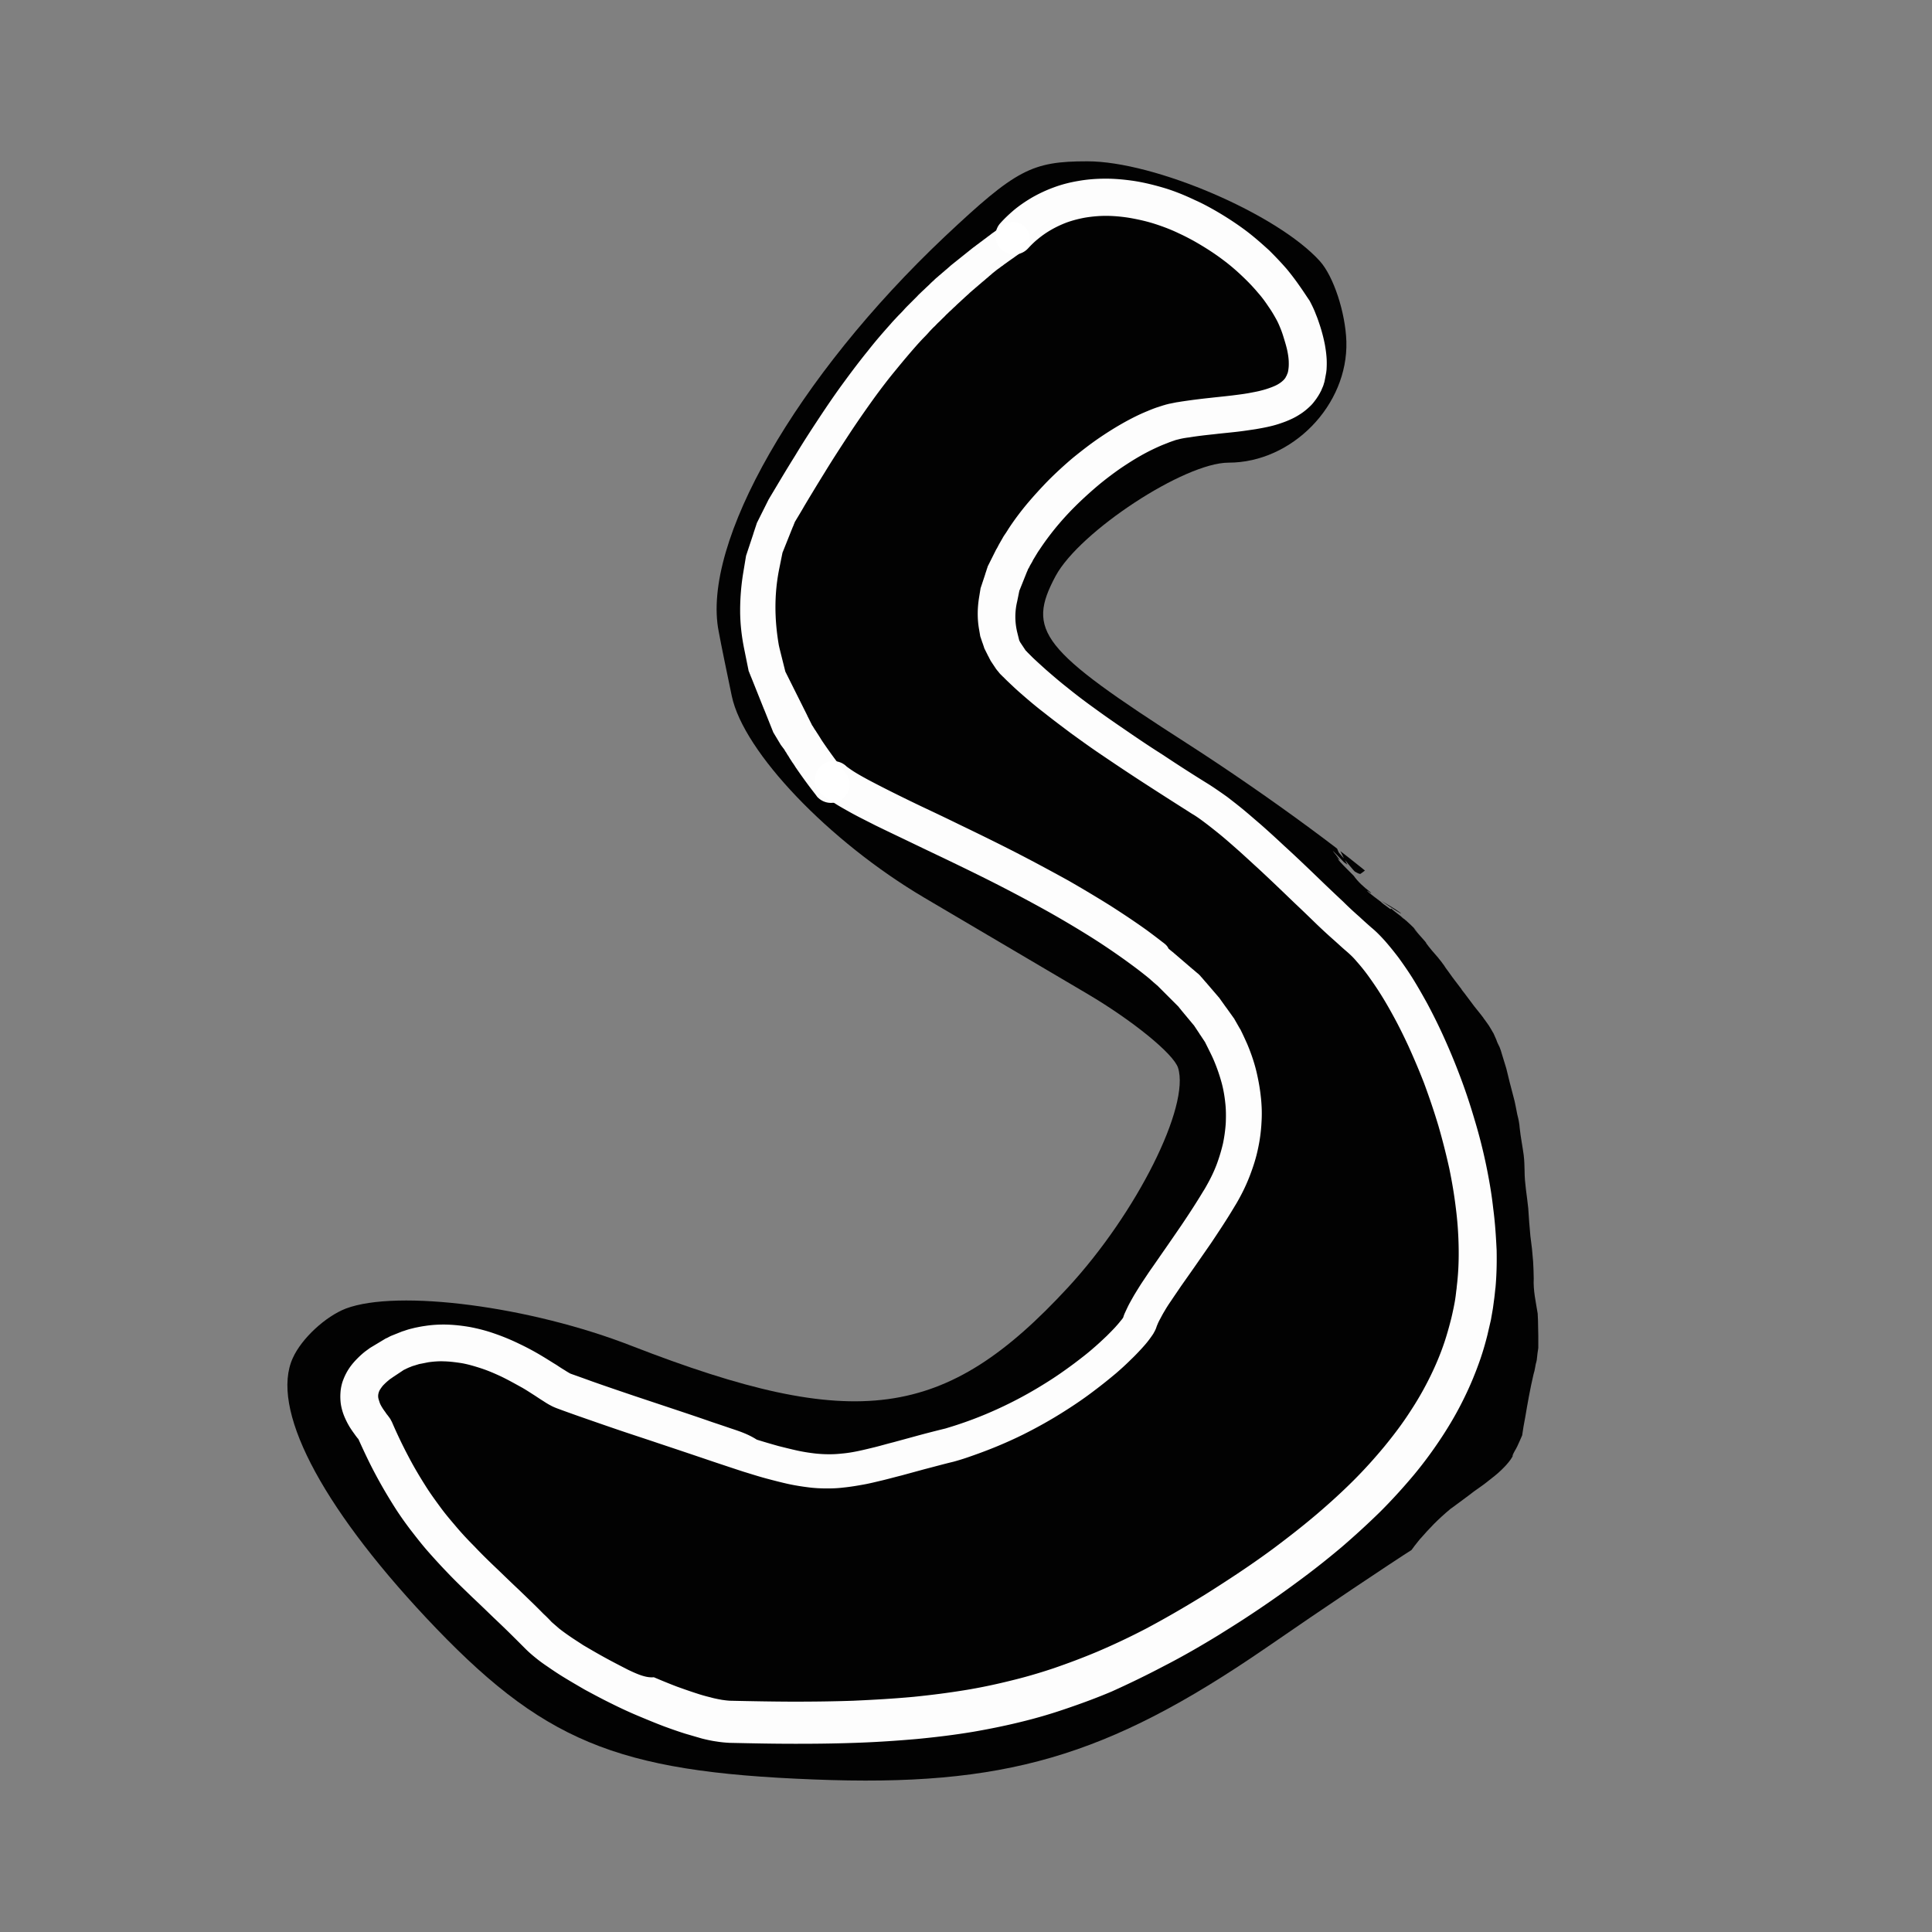
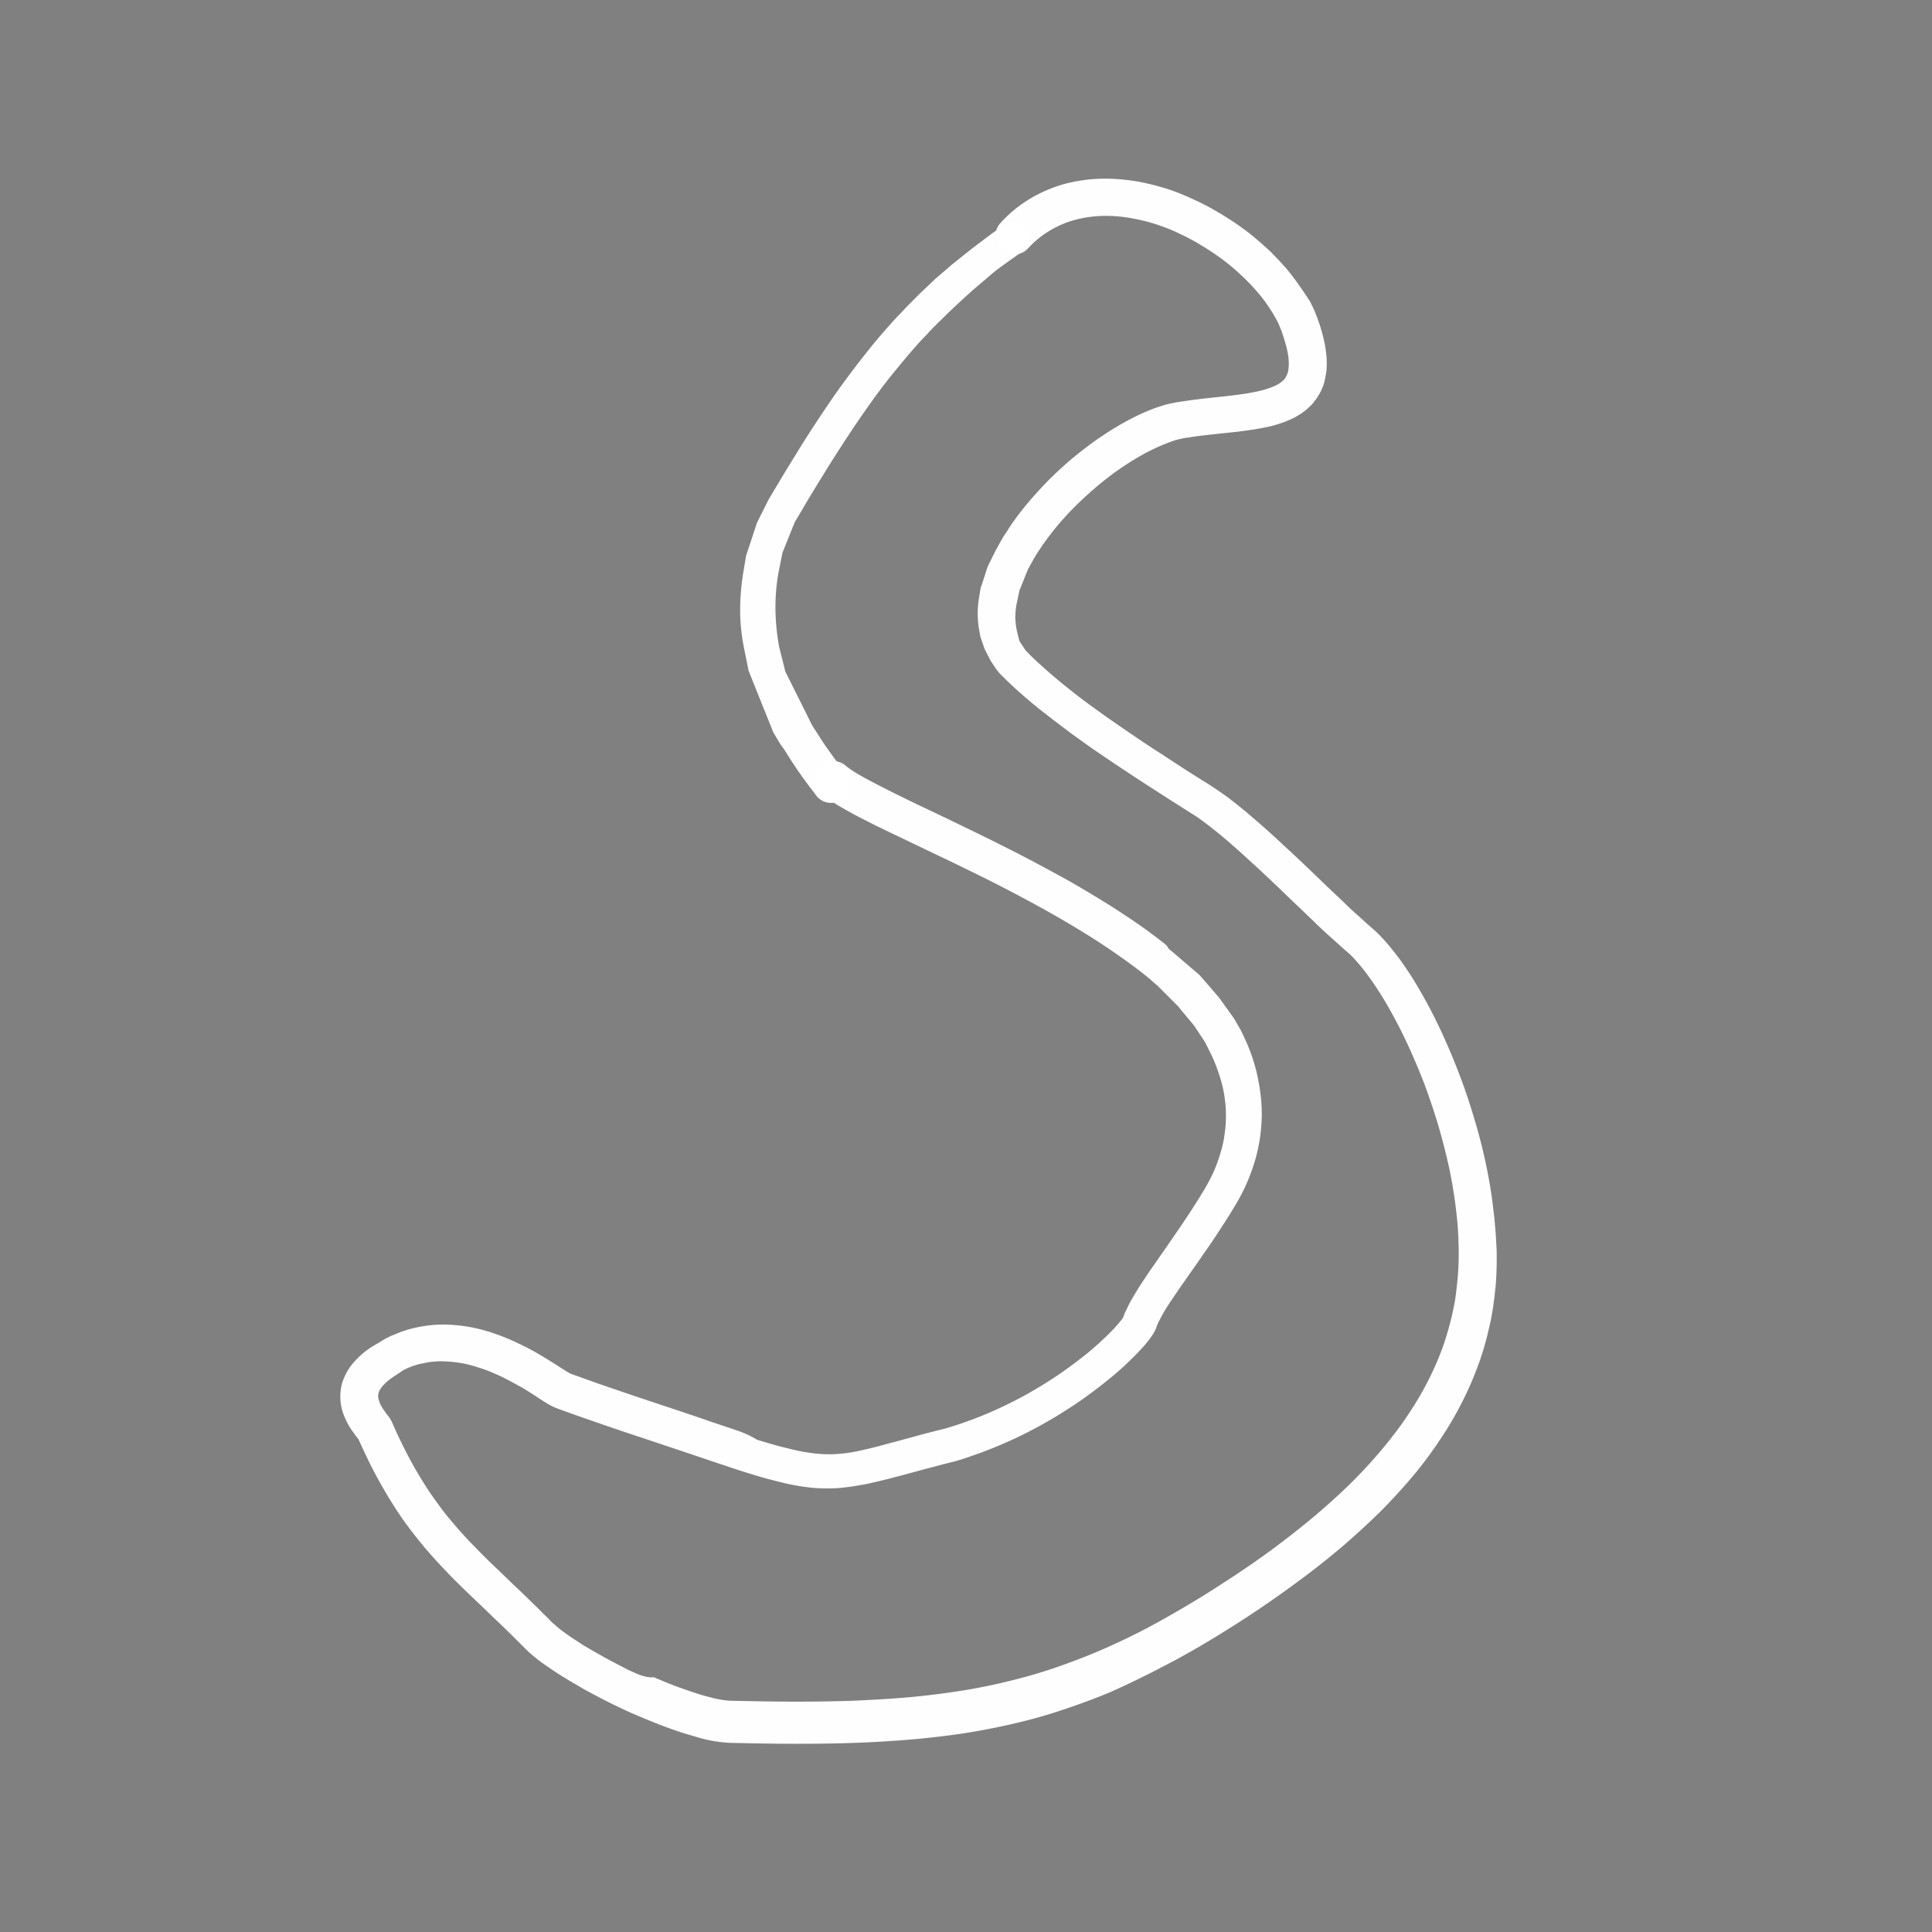
<svg xmlns="http://www.w3.org/2000/svg" xml:space="preserve" id="svg1" version="1.1" viewBox="0 0 8.467 8.467" height="32" width="32">
  <rect x="0" y="0" width="8.467" height="8.467" fill="#808080" stroke="none" />
  <defs id="defs1">
    <clipPath id="clipPath136" clipPathUnits="userSpaceOnUse">
-       <path d="M 2.738,-0.611 V 7.826 H 5.546 C 5.635,7.708 5.724,7.59 5.813,7.472 5.723,7.292 6.097,6.479 5.623,6.805 c -0.004,0.003 -0.009,0.006 -0.013,0.009 -3.705e-4,1.127e-4 -0.002,2.643e-4 -0.002,0 0.029,-0.028 0.062,-0.054 0.093,-0.08 0.061,-0.054 0.126,-0.104 0.19,-0.155 0.046,-0.038 0.096,-0.071 0.144,-0.107 0.004,-0.003 0.088,-0.072 0.046,-0.037 0.022,-0.025 0.044,-0.051 0.066,-0.077 0.031,-0.037 0.063,-0.073 0.096,-0.108 0.012,-0.015 0.021,-0.026 0.028,-0.036 0.015,-0.022 0.031,-0.044 0.047,-0.066 0.008,-0.011 0.017,-0.024 0.029,-0.042 0.016,-0.024 0.031,-0.049 0.047,-0.073 0.02,-0.032 0.041,-0.062 0.065,-0.091 l 5.292e-4,-5.292e-4 c 5.292e-4,-6.879e-4 0.001,-0.001 0.002,-0.002 0.028,-0.032 0.054,-0.06 0.097,-0.096 0.002,-0.002 0.005,-0.003 0.007,-0.005 0.024,-0.018 0.048,-0.035 0.071,-0.053 0.037,-0.026 0.034,-0.024 0.068,-0.051 0.015,-0.012 0.031,-0.028 0.038,-0.036 0.013,-0.015 0.015,-0.018 0.026,-0.037 -0.002,0.003 -0.007,0.012 -0.006,0.008 0.003,-0.011 0.011,-0.021 0.016,-0.032 0.005,-0.011 0.011,-0.024 0.016,-0.036 0.003,-0.02 0.006,-0.04 0.01,-0.059 0.008,-0.047 0.016,-0.093 0.027,-0.14 0.003,-0.01 0.003,-0.013 0.003,-0.011 -3.63e-5,-6.085e-4 -0.001,0.007 0.003,-0.015 0.001,-0.006 0.002,-0.012 0.004,-0.018 3.44e-4,-0.002 6.615e-4,-0.003 0.001,-0.005 0.001,-0.013 0.004,-0.033 0.005,-0.039 -2.32e-5,-0.013 9.21e-5,-0.026 0,-0.039 -1.471e-4,-0.017 -4.762e-4,-0.034 -0.001,-0.052 -2.038e-4,-0.006 -0.001,-0.018 -0.001,-0.022 -0.006,-0.038 -0.015,-0.076 -0.013,-0.115 -3.969e-4,-0.019 -7.409e-4,-0.037 -0.002,-0.056 -0.002,-0.028 -0.005,-0.056 -0.009,-0.084 -0.003,-0.03 -0.005,-0.061 -0.007,-0.091 -0.004,-0.041 -0.012,-0.081 -0.012,-0.122 -5.027e-4,-0.018 -6.35e-4,-0.035 -0.003,-0.053 -0.004,-0.03 -0.01,-0.059 -0.013,-0.088 -0.001,-0.015 -0.004,-0.03 -0.008,-0.045 -0.006,-0.028 -0.006,-0.035 -0.013,-0.06 -0.008,-0.03 -0.016,-0.061 -0.023,-0.091 -0.005,-0.016 -0.01,-0.033 -0.015,-0.049 -0.002,-0.007 -0.004,-0.014 -0.007,-0.021 -0.005,-0.011 -0.007,-0.013 -0.011,-0.025 -0.023,-0.051 0.002,0.001 -0.017,-0.034 -0.005,-0.009 -0.007,-0.012 -0.02,-0.03 -0.002,-0.002 -0.006,-0.008 -0.005,-0.007 -0.019,-0.024 0.004,0.004 -0.03,-0.038 -0.011,-0.015 -0.022,-0.029 -0.033,-0.044 -0.003,-0.004 -0.013,-0.016 -0.008,-0.011 -0.02,-0.027 -0.023,-0.029 -0.044,-0.059 -0.005,-0.007 -0.01,-0.013 -0.014,-0.02 -0.02,-0.027 -0.005,-0.007 -0.016,-0.021 -8.731e-4,-0.001 -0.004,-0.005 -0.003,-0.004 -0.015,-0.017 -0.029,-0.033 -0.042,-0.051 0.018,0.017 -0.066,-0.074 -0.026,-0.033 -0.004,-0.005 -0.017,-0.018 -0.012,-0.014 0.004,0.003 0.014,0.013 0.01,0.009 -0.019,-0.018 -0.033,-0.03 -0.01,-0.01 -0.007,-0.007 -0.015,-0.013 -0.022,-0.02 -9.525e-4,-7.938e-4 -0.002,-0.002 -0.003,-0.003 -0.002,-0.001 -0.002,-0.002 -0.004,-0.003 l -5.291e-4,-5.291e-4 c -5.821e-4,-4.234e-4 -9.79e-4,-0.001 -0.002,-0.002 -6.085e-4,-4.498e-4 -0.001,-5.821e-4 -0.002,-0.001 -0.003,-0.002 -0.007,-0.005 -0.01,-0.008 -0.004,-0.003 0.016,0.012 0.012,0.009 -0.014,-0.012 -0.03,-0.023 -0.044,-0.035 L 6.362,3.873 C 6.349,3.864 6.329,3.849 6.332,3.85 6.297,3.824 6.266,3.799 6.299,3.821 c -0.001,-0.001 -0.002,-0.003 -0.003,-0.004 -0.021,-0.016 -0.041,-0.034 -0.055,-0.054 -0.003,-0.003 -0.005,-0.005 -0.008,-0.008 -0.002,-0.002 -0.004,-0.004 -0.006,-0.006 -0.025,-0.025 -0.042,-0.043 -0.035,-0.039 -0.003,-0.003 -0.006,-0.007 -0.009,-0.01 0.002,0.002 0.005,0.005 0.014,0.013 -2.535e-4,-3.175e-4 -2.492e-4,-7.144e-4 -5.292e-4,-0.001 l -5.291e-4,-5.292e-4 c -0.014,-0.018 -0.03,-0.037 -0.02,-0.027 0.016,0.016 0.023,0.024 0.033,0.034 0.003,0.002 0.005,0.004 0.011,0.008 3.704e-4,3.175e-4 6.615e-4,7.143e-4 0.001,0.001 -0.003,-0.006 -0.007,-0.012 -0.01,-0.019 -0.011,-0.013 -0.006,-0.006 -0.019,-0.022 -0.006,-0.015 -0.027,-0.061 -0.019,-0.047 0.014,0.022 0.026,0.045 0.037,0.069 0.018,0.022 0.019,0.023 0.031,0.037 6.085e-4,5.821e-4 9.525e-4,0.001 0.002,0.002 7.673e-4,4.763e-4 0.001,0.001 0.002,0.002 0.009,0.005 0.016,0.009 0.019,0.007 0.084,-0.064 0.161,-0.112 0.231,-0.151 -0.004,-0.007 -0.009,-0.014 -0.012,-0.022 -0.018,-0.035 -0.034,-0.07 -0.05,-0.105 -3.704e-4,-8.202e-4 0.001,0.001 0.002,0.002 -0.004,-0.01 -0.003,-0.007 -0.005,-0.012 0.003,0.008 -0.011,-0.027 -0.017,-0.04 -0.017,-0.014 -0.033,-0.028 -0.049,-0.043 C 6.315,3.334 6.268,3.28 6.236,3.216 6.05,2.847 6.331,2.928 6.615,3.017 6.597,2.961 6.638,3.083 6.568,2.856 6.537,2.71 6.538,2.719 6.536,2.707 6.526,2.676 6.512,2.62 6.493,2.536 6.461,2.447 6.425,2.341 6.423,2.318 6.39,2.212 6.37,2.13 6.347,2.048 6.296,1.869 6.255,1.687 6.229,1.502 6.209,1.321 6.182,1.14 6.181,0.958 6.176,0.833 6.171,0.709 6.158,0.585 6.155,0.559 6.135,0.411 6.128,0.334 6.111,0.298 6.092,0.26 6.08,0.228 V 0.228 C 6.03,0.115 5.953,-0.062 5.989,0 5.919,-0.199 5.87,-0.402 5.854,-0.611 Z M 6.5,2.557 c 2.225e-4,4.445e-4 0.002,0.007 0.002,0.007 0.004,0.01 0.014,0.039 0.011,0.029 -0.004,-0.01 -0.008,-0.025 -0.012,-0.036 z M 6.374,3.303 c -0.004,-0.015 0.012,0.062 0.011,0.047 0.001,0.003 0.002,0.005 0.003,0.007 -0.004,-0.017 -0.008,-0.034 -0.013,-0.054 z M 6.331,3.845 c 0.031,0.022 0.082,0.054 0.061,0.038 C 6.373,3.869 6.352,3.858 6.331,3.845 Z" style="fill:#ff0000;fill-opacity:1;fill-rule:nonzero;stroke:none;stroke-width:0.265" id="path137" />
-     </clipPath>
+       </clipPath>
  </defs>
  <g id="layer1">
-     <path transform="matrix(1.334,0,0,1.334,-2.393,-1.182)" clip-path="url(#clipPath136)" id="path111" d="m 19.384,7.794 c -0.017,-0.017 -0.031,-0.073 -0.031,-0.124 0,-0.165 -0.334,-0.413 -0.965,-0.717 C 17.805,6.674 17.745,6.632 17.386,6.252 17.176,6.03 16.924,5.716 16.825,5.553 L 16.645,5.257 16.588,5.654 C 16.519,6.139 16.451,6.238 16.027,6.467 15.559,6.721 15.155,6.808 14.592,6.777 14.048,6.747 13.784,6.647 13.465,6.351 12.978,5.898 12.129,5.281 11.993,5.281 c -0.02,0 -0.049,0.08 -0.065,0.177 -0.039,0.237 -0.154,0.535 -0.245,0.636 -0.052,0.058 -0.145,0.082 -0.314,0.082 -0.182,0 -0.325,0.042 -0.594,0.176 C 10.48,6.499 10.374,6.528 10.138,6.525 9.756,6.52 9.216,6.272 8.902,5.956 8.632,5.684 8.353,5.17 8.251,4.756 8.21,4.591 8.166,4.424 8.153,4.385 8.1,4.229 8.039,4.489 7.968,5.171 7.929,5.555 7.874,5.939 7.847,6.025 7.783,6.222 7.642,6.313 7.347,6.348 7.116,6.376 7.108,6.372 6.843,6.132 L 6.573,5.888 6.439,5.973 C 6.365,6.02 6.145,6.167 5.951,6.301 5.429,6.659 5.092,6.757 4.467,6.732 3.814,6.707 3.574,6.606 3.193,6.2 2.843,5.826 2.681,5.51 2.756,5.347 2.785,5.283 2.863,5.211 2.93,5.185 3.1,5.121 3.535,5.177 3.87,5.308 4.604,5.593 4.899,5.553 5.303,5.115 5.528,4.871 5.704,4.52 5.664,4.394 5.649,4.348 5.515,4.239 5.366,4.151 5.217,4.063 4.976,3.921 4.83,3.835 4.517,3.65 4.237,3.357 4.198,3.173 4.183,3.101 4.163,3.005 4.155,2.961 4.097,2.67 4.411,2.123 4.898,1.663 5.132,1.443 5.183,1.416 5.366,1.416 c 0.221,0 0.624,0.173 0.764,0.328 0.045,0.05 0.084,0.169 0.087,0.264 0.006,0.209 -0.178,0.398 -0.387,0.398 -0.145,0 -0.489,0.226 -0.568,0.372 -0.097,0.181 -0.049,0.242 0.434,0.552 0.266,0.171 0.573,0.397 0.682,0.503 0.11,0.106 0.211,0.181 0.226,0.166 0.05,-0.05 0.112,-0.624 0.143,-1.322 l 0.031,-0.695 h 0.199 c 0.123,0 0.296,0.049 0.455,0.13 0.267,0.135 0.252,0.113 0.47,0.707 0.074,0.202 0.129,0.194 0.161,-0.024 0.077,-0.523 0.15,-0.813 0.385,-1.52 0.414,-1.248 0.769,-1.885 1.049,-1.885 0.17,0 0.631,0.159 0.924,0.319 0.196,0.107 0.259,0.177 0.379,0.422 0.192,0.391 0.244,0.441 0.283,0.266 0.052,-0.237 0.064,-0.254 0.174,-0.252 0.059,0.001 0.288,0.071 0.508,0.154 l 0.401,0.152 0.014,0.211 c 0.008,0.116 -0.017,0.401 -0.054,0.633 -0.037,0.232 -0.058,0.447 -0.046,0.478 0.025,0.064 0.016,0.061 0.628,0.229 1.013,0.278 1.39,0.508 1.515,0.927 0.03,0.101 0.063,0.183 0.073,0.183 0.01,0 0.16,-0.109 0.334,-0.242 0.474,-0.364 0.655,-0.43 1.245,-0.454 0.491,-0.02 0.507,-0.018 0.624,0.1 0.098,0.098 0.121,0.166 0.121,0.36 0,0.465 -0.186,0.708 -0.569,0.744 -0.151,0.015 -0.25,0.049 -0.267,0.092 -0.031,0.08 0.738,0.839 0.789,0.78 0.018,-0.02 0.102,-0.213 0.187,-0.428 0.202,-0.511 0.435,-0.858 0.832,-1.24 0.974,-0.938 1.677,-1.216 2.147,-0.846 0.171,0.135 0.368,0.533 0.431,0.872 l 0.056,0.302 0.377,-0.253 c 0.394,-0.264 1.018,-0.54 1.221,-0.54 0.154,0 0.216,0.122 0.216,0.425 0,0.23 -0.013,0.256 -0.266,0.521 l -0.266,0.279 0.231,0.099 c 0.589,0.253 0.718,0.322 0.884,0.467 0.326,0.286 0.498,0.756 0.543,1.484 l 0.029,0.471 0.306,-0.01 c 0.595,-0.019 1.697,-0.427 1.697,-0.628 0,-0.131 -0.203,-0.243 -0.909,-0.5 -0.682,-0.248 -0.75,-0.305 -1.005,-0.836 -0.163,-0.34 -0.236,-0.661 -0.19,-0.842 0.052,-0.209 0.319,-0.546 0.566,-0.716 0.3,-0.206 0.684,-0.333 1.155,-0.379 l 0.347,-0.034 -0.019,0.329 c -0.016,0.278 -0.04,0.356 -0.159,0.506 -0.415,0.525 -0.543,0.711 -0.531,0.769 0.007,0.036 0.236,0.188 0.508,0.338 0.514,0.284 0.65,0.388 0.848,0.652 0.065,0.086 0.159,0.16 0.21,0.165 0.079,0.007 0.106,-0.056 0.198,-0.463 0.058,-0.259 0.162,-0.779 0.23,-1.155 0.068,-0.376 0.164,-0.774 0.212,-0.884 0.074,-0.171 0.108,-0.2 0.226,-0.2 0.081,0 0.15,0.03 0.166,0.071 0.015,0.039 0.051,0.405 0.079,0.813 0.05,0.716 0.046,0.876 -0.052,1.849 -0.025,0.246 -0.052,0.893 -0.062,1.438 -0.021,1.241 -0.061,1.37 -0.289,0.921 -0.163,-0.321 -0.401,-0.432 -0.548,-0.255 -0.325,0.392 -2.097,0.815 -2.65,0.633 -0.195,-0.064 -0.217,-0.137 -0.079,-0.262 0.052,-0.047 0.094,-0.1 0.094,-0.118 0,-0.018 -0.148,-0.057 -0.329,-0.087 -0.181,-0.03 -0.427,-0.087 -0.546,-0.128 l -0.216,-0.073 -0.291,0.189 c -0.417,0.271 -0.863,0.468 -1.238,0.548 -0.328,0.07 -1.484,0.099 -1.543,0.039 z m 0.894,-1.595 c 0.505,-0.143 1.196,-0.475 1.456,-0.698 0.194,-0.166 0.395,-0.476 0.343,-0.528 -0.016,-0.016 -0.216,-0.061 -0.446,-0.1 C 20.979,4.762 20.881,4.702 20.484,4.173 l -0.346,-0.46 -0.086,0.168 c -0.103,0.201 -0.286,0.345 -0.699,0.552 -0.613,0.307 -0.861,0.376 -1.345,0.376 h -0.447 l -6.41e-4,0.224 c -3.56e-4,0.123 -0.013,0.269 -0.028,0.325 -0.024,0.088 0.02,0.125 0.33,0.278 l 0.357,0.176 0.602,-0.028 c 0.374,-0.017 0.735,-0.064 0.955,-0.124 0.194,-0.053 0.359,-0.096 0.365,-0.097 0.047,-0.003 -0.016,0.114 -0.18,0.332 -0.279,0.371 -0.301,0.421 -0.192,0.421 0.05,0 0.279,-0.053 0.508,-0.118 z M 14.832,5.133 c 0.124,-0.053 0.261,-0.137 0.306,-0.186 0.076,-0.084 0.073,-0.092 -0.074,-0.172 -0.312,-0.17 -0.547,-0.377 -0.776,-0.682 l -0.234,-0.313 -0.078,0.128 c -0.043,0.07 -0.199,0.236 -0.348,0.368 -0.313,0.279 -0.311,0.304 0.056,0.627 0.454,0.4 0.657,0.441 1.147,0.23 z m -4.587,0.071 c 0.104,-0.028 0.106,-0.042 0.106,-0.727 0,-0.384 -0.019,-0.71 -0.042,-0.725 -0.023,-0.014 -0.238,0.042 -0.477,0.125 l -0.435,0.151 0.028,0.268 c 0.031,0.299 0.189,0.759 0.296,0.867 0.072,0.072 0.332,0.092 0.523,0.041 z m 1.995,-1.669 c 0.253,-0.129 0.562,-0.413 0.562,-0.517 0,-0.26 -0.767,-0.134 -0.82,0.134 -0.086,0.438 -0.087,0.479 -0.008,0.479 0.043,0 0.163,-0.043 0.267,-0.096 z m 6.973,-0.282 c 0.076,-0.076 0.085,-0.115 0.045,-0.189 -0.084,-0.157 -0.466,-0.107 -0.534,0.069 -0.074,0.194 0.318,0.29 0.488,0.119 z M 9.477,2.896 C 9.61,2.762 9.737,2.464 9.83,2.064 9.993,1.369 9.998,0.913 9.841,1.01 9.734,1.076 9.318,2.544 9.315,2.865 c -0.001,0.125 0.057,0.136 0.162,0.03 z m 26.396,4.881 C 35.06,7.65 34.523,7.271 34.359,6.708 c -0.068,-0.234 -0.075,-0.411 -0.049,-1.252 0.026,-0.855 0.021,-0.983 -0.042,-1.007 -0.085,-0.033 -0.45,0.099 -0.587,0.211 -0.097,0.079 -0.374,0.815 -0.658,1.745 -0.166,0.543 -0.289,0.714 -0.515,0.714 -0.282,0 -0.372,-0.147 -0.554,-0.896 l -0.165,-0.683 0.053,-0.636 c 0.082,-0.988 0.329,-2.048 0.571,-2.446 0.11,-0.182 0.29,-0.197 0.397,-0.035 0.04,0.061 0.116,0.342 0.17,0.624 0.053,0.282 0.112,0.529 0.13,0.548 0.018,0.019 0.224,0.001 0.456,-0.04 0.856,-0.151 1.373,0.01 1.629,0.51 0.116,0.226 0.113,0.496 -0.009,0.959 -0.113,0.425 -0.102,0.879 0.028,1.253 0.12,0.345 0.168,0.369 0.855,0.421 0.601,0.046 0.608,0.048 0.738,0.198 0.148,0.171 0.264,0.511 0.232,0.679 -0.012,0.061 -0.063,0.134 -0.114,0.161 -0.13,0.07 -0.714,0.092 -1.05,0.039 z M 28.552,7.511 C 28.369,7.421 27.809,6.83 27.554,6.458 27.272,6.045 27.212,5.815 27.209,5.139 c -0.003,-0.673 0.061,-0.957 0.336,-1.481 0.262,-0.501 0.588,-0.823 1.07,-1.056 0.479,-0.232 0.725,-0.252 1.074,-0.09 0.314,0.147 0.834,0.68 1.195,1.225 l 0.304,0.46 h 0.286 0.286 l -0.031,0.483 c -0.017,0.266 -0.042,0.541 -0.056,0.612 -0.033,0.173 -0.539,0.63 -0.854,0.772 -0.136,0.061 -0.25,0.138 -0.253,0.171 -0.003,0.033 -0.008,0.082 -0.012,0.111 -0.008,0.066 -0.438,0.438 -0.58,0.503 -0.074,0.034 -0.109,0.09 -0.109,0.174 0,0.152 -0.233,0.39 -0.482,0.494 -0.227,0.095 -0.631,0.092 -0.829,-0.006 z M 29.202,5.914 c 0.266,-0.144 0.725,-0.535 0.806,-0.686 0.04,-0.075 -0.041,-0.176 -0.537,-0.674 l -0.584,-0.586 -0.282,0.291 c -0.647,0.668 -0.757,0.877 -0.696,1.32 0.024,0.174 0.07,0.276 0.171,0.377 0.134,0.134 0.15,0.137 0.503,0.117 0.288,-0.017 0.418,-0.05 0.619,-0.159 z m 0.935,-1.986 C 30.116,3.82 29.831,3.631 29.688,3.631 c -0.151,0 -0.103,0.068 0.167,0.237 0.254,0.16 0.303,0.17 0.281,0.059 z m -2.937,-2.84 c -0.437,-0.259 -0.435,-0.256 -0.318,-0.461 0.09,-0.158 0.123,-0.178 0.313,-0.191 0.245,-0.016 0.421,0.061 0.692,0.305 0.315,0.285 0.237,0.487 -0.189,0.486 -0.205,-3.563e-4 -0.313,-0.031 -0.497,-0.14 z M 7.155,0.965 c -0.116,-0.081 -0.481,-0.767 -0.481,-0.904 0,-0.047 0.062,-0.122 0.137,-0.166 0.371,-0.219 0.642,0.024 0.764,0.687 0.046,0.251 0.046,0.325 -0.003,0.384 -0.078,0.094 -0.282,0.094 -0.417,-0.001 z" style="fill:#020202;stroke-width:0.75" />
    <path style="fill:#ffffff;fill-opacity:0.989;fill-rule:nonzero;stroke:none;stroke-width:93.936;stroke-linejoin:bevel;stroke-opacity:0.005" id="path-1" d="m 4.412,0.977 c -0.002,0.001 -0.011,0.008 -0.023,0.016 -0.006,0.004 -0.013,0.01 -0.022,0.016 -0.006,0.005 -0.014,0.01 -0.022,0.016 -0.005,0.004 -0.01,0.008 -0.016,0.012 -0.005,0.004 -0.01,0.008 -0.016,0.012 -0.005,0.004 -0.01,0.008 -0.016,0.012 -0.005,0.004 -0.01,0.008 -0.016,0.012 -0.005,0.004 -0.01,0.008 -0.016,0.012 -0.005,0.004 -0.01,0.008 -0.015,0.012 -0.005,0.004 -0.01,0.008 -0.015,0.012 -0.005,0.004 -0.01,0.008 -0.015,0.012 -0.005,0.004 -0.01,0.008 -0.015,0.012 -0.005,0.004 -0.01,0.008 -0.015,0.012 -0.005,0.004 -0.01,0.008 -0.015,0.012 -0.005,0.004 -0.01,0.008 -0.014,0.012 -0.005,0.004 -0.009,0.008 -0.014,0.012 -0.005,0.004 -0.009,0.008 -0.014,0.012 -0.005,0.004 -0.009,0.008 -0.014,0.012 -0.005,0.004 -0.009,0.008 -0.014,0.012 -0.005,0.004 -0.009,0.008 -0.014,0.013 -0.006,0.005 -0.012,0.011 -0.018,0.017 -0.006,0.006 -0.012,0.011 -0.018,0.017 -0.006,0.006 -0.012,0.011 -0.018,0.017 -0.006,0.006 -0.012,0.011 -0.017,0.017 -0.006,0.006 -0.011,0.011 -0.017,0.017 -0.007,0.007 -0.014,0.014 -0.021,0.021 -0.007,0.007 -0.014,0.014 -0.021,0.022 -0.008,0.009 -0.016,0.017 -0.025,0.026 -0.011,0.012 -0.022,0.023 -0.032,0.035 -0.034,0.038 -0.068,0.077 -0.1,0.118 -0.035,0.043 -0.069,0.088 -0.102,0.133 -0.04,0.054 -0.078,0.11 -0.115,0.166 -0.035,0.053 -0.07,0.107 -0.103,0.162 -0.032,0.051 -0.063,0.103 -0.094,0.155 -0.006,0.01 -0.012,0.02 -0.018,0.03 -0.001,0.002 -0.002,0.004 -0.003,0.005 -0.001,0.002 -0.002,0.004 -0.003,0.006 -0.001,0.002 -0.002,0.004 -0.003,0.006 -0.001,0.002 -0.002,0.004 -0.003,0.006 -0.001,0.002 -0.002,0.004 -0.003,0.006 -0.001,0.002 -0.002,0.004 -0.003,0.006 -0.001,0.002 -0.002,0.004 -0.003,0.006 -0.001,0.002 -0.002,0.004 -0.003,0.006 -0.001,0.002 -0.002,0.004 -0.003,0.006 -0.001,0.002 -0.002,0.004 -0.003,0.006 -0.001,0.002 -0.002,0.004 -0.003,0.006 -0.001,0.002 -0.002,0.004 -0.003,0.006 -0.001,0.002 -0.002,0.004 -0.003,0.006 -0.001,0.002 -0.002,0.004 -0.003,0.006 -0.001,0.002 -0.002,0.004 -0.003,0.006 -0.001,0.002 -0.002,0.004 -0.003,0.006 -9.949e-4,0.002 -0.002,0.004 -0.003,0.006 -9.788e-4,0.002 -0.002,0.004 -0.003,0.006 -9.626e-4,0.002 -0.002,0.004 -0.002,0.006 -9.464e-4,0.002 -0.002,0.004 -0.002,0.006 -9.303e-4,0.002 -0.002,0.004 -0.002,0.006 -9.142e-4,0.002 -0.002,0.004 -0.002,0.006 -8.981e-4,0.002 -0.002,0.004 -0.002,0.006 -8.82e-4,0.002 -0.002,0.004 -0.002,0.006 -8.659e-4,0.002 -0.002,0.004 -0.002,0.006 -8.498e-4,0.002 -0.002,0.004 -0.002,0.006 -8.337e-4,0.002 -0.001,0.004 -0.002,0.006 -8.176e-4,0.002 -0.001,0.004 -0.002,0.006 -8.016e-4,0.002 -0.001,0.004 -0.002,0.006 -7.855e-4,0.002 -0.001,0.004 -0.002,0.006 -7.696e-4,0.002 -0.001,0.004 -0.002,0.006 -7.537e-4,0.002 -0.001,0.004 -0.002,0.006 -7.376e-4,0.002 -0.001,0.004 -0.002,0.006 -7.217e-4,0.002 -0.001,0.004 -0.002,0.006 -7.059e-4,0.002 -0.001,0.004 -0.002,0.006 -6.899e-4,0.002 -0.001,0.004 -0.002,0.006 -6.741e-4,0.002 -0.001,0.004 -0.002,0.006 -6.583e-4,0.002 -0.001,0.004 -0.002,0.006 -6.426e-4,0.002 -0.001,0.004 -0.002,0.006 -6.268e-4,0.002 -0.001,0.004 -0.002,0.006 -6.11e-4,0.002 -0.001,0.004 -0.002,0.006 -5.955e-4,0.002 -0.001,0.004 -0.002,0.006 -5.797e-4,0.002 -0.001,0.004 -0.001,0.006 -5.641e-4,0.002 -0.001,0.004 -0.001,0.006 -5.486e-4,0.002 -9.742e-4,0.004 -0.001,0.006 -5.331e-4,0.002 -9.465e-4,0.004 -0.001,0.006 -5.176e-4,0.002 -9.189e-4,0.004 -0.001,0.006 -5.022e-4,0.002 -8.913e-4,0.004 -0.001,0.006 -4.867e-4,0.002 -8.638e-4,0.004 -0.001,0.006 -4.715e-4,0.002 -8.366e-4,0.004 -0.001,0.006 -4.561e-4,0.002 -8.093e-4,0.004 -0.001,0.006 -4.409e-4,0.002 -7.822e-4,0.004 -0.001,0.006 -4.256e-4,0.002 -7.551e-4,0.004 -0.001,0.006 -4.106e-4,0.002 -7.282e-4,0.004 -0.001,0.006 -3.955e-4,0.002 -7.014e-4,0.004 -0.001,0.006 -3.804e-4,0.002 -6.746e-4,0.004 -9.692e-4,0.006 -3.654e-4,0.002 -6.48e-4,0.004 -9.309e-4,0.006 -3.506e-4,0.002 -6.216e-4,0.004 -8.929e-4,0.006 -3.357e-4,0.002 -5.952e-4,0.004 -8.55e-4,0.006 -3.209e-4,0.002 -5.689e-4,0.004 -8.172e-4,0.006 -3.061e-4,0.002 -5.427e-4,0.004 -7.796e-4,0.006 -2.915e-4,0.002 -5.167e-4,0.004 -7.422e-4,0.006 -2.768e-4,0.002 -4.908e-4,0.004 -7.049e-4,0.006 -2.623e-4,0.002 -4.65e-4,0.004 -6.679e-4,0.006 -2.478e-4,0.002 -4.393e-4,0.004 -6.309e-4,0.006 -2.335e-4,0.002 -4.138e-4,0.004 -5.943e-4,0.006 -2.191e-4,0.002 -3.883e-4,0.004 -5.576e-4,0.006 -2.049e-4,0.002 -3.63e-4,0.004 -5.213e-4,0.006 -1.907e-4,0.002 -3.379e-4,0.004 -4.851e-4,0.006 -1.766e-4,0.002 -3.128e-4,0.004 -4.491e-4,0.006 -1.625e-4,0.002 -2.879e-4,0.004 -4.133e-4,0.006 -1.485e-4,0.002 -2.63e-4,0.004 -3.776e-4,0.006 -1.346e-4,0.002 -2.383e-4,0.004 -3.421e-4,0.006 -1.207e-4,0.002 -2.137e-4,0.004 -3.068e-4,0.006 -1.07e-4,0.002 -1.893e-4,0.004 -2.717e-4,0.006 -9.33e-5,0.002 -1.65e-4,0.004 -2.368e-4,0.006 -7.97e-5,0.002 -1.409e-4,0.004 -2.02e-4,0.006 -6.63e-5,0.002 -1.169e-4,0.004 -1.675e-4,0.006 -5.28e-5,0.002 -9.3e-5,0.004 -1.331e-4,0.006 -3.95e-5,0.002 -6.92e-5,0.004 -9.89e-5,0.006 -2.62e-5,0.002 -4.56e-5,0.004 -6.5e-5,0.006 -1.3e-5,0.002 -2.21e-5,0.004 -3.11e-5,0.005 10e-8,0.002 1.3e-6,0.004 2.4e-6,0.005 1.32e-5,0.002 2.46e-5,0.004 3.59e-5,0.005 2.61e-5,0.002 4.76e-5,0.004 6.92e-5,0.005 3.89e-5,0.002 7.05e-5,0.004 1.021e-4,0.005 5.17e-5,0.002 9.34e-5,0.004 1.351e-4,0.005 6.43e-5,0.002 1.16e-4,0.004 1.676e-4,0.005 7.7e-5,0.002 1.386e-4,0.004 2.002e-4,0.005 8.94e-5,0.002 1.609e-4,0.004 2.324e-4,0.005 1.018e-4,0.002 1.831e-4,0.004 2.645e-4,0.005 1.141e-4,0.002 2.052e-4,0.004 2.963e-4,0.005 1.264e-4,0.002 2.273e-4,0.004 3.281e-4,0.005 1.385e-4,0.002 2.49e-4,0.004 3.595e-4,0.005 1.506e-4,0.002 2.707e-4,0.004 3.909e-4,0.005 1.625e-4,0.002 2.922e-4,0.004 4.219e-4,0.005 1.745e-4,0.002 3.137e-4,0.004 4.528e-4,0.005 1.863e-4,0.002 3.35e-4,0.004 4.836e-4,0.005 1.979e-4,0.002 3.56e-4,0.004 5.141e-4,0.005 2.095e-4,0.002 3.77e-4,0.004 5.444e-4,0.005 2.21e-4,0.002 3.978e-4,0.004 5.744e-4,0.005 2.326e-4,0.002 4.185e-4,0.004 6.045e-4,0.005 2.438e-4,0.002 4.39e-4,0.004 6.341e-4,0.005 2.551e-4,0.002 4.595e-4,0.004 6.637e-4,0.005 2.663e-4,0.002 4.797e-4,0.004 6.93e-4,0.005 2.774e-4,0.002 4.998e-4,0.004 7.222e-4,0.005 2.883e-4,0.002 5.198e-4,0.004 7.511e-4,0.005 2.992e-4,0.002 5.396e-4,0.004 7.798e-4,0.005 3.1e-4,0.002 5.593e-4,0.004 8.084e-4,0.005 3.207e-4,0.002 5.788e-4,0.004 8.368e-4,0.005 3.313e-4,0.002 5.981e-4,0.004 8.649e-4,0.005 3.418e-4,0.002 6.174e-4,0.004 8.928e-4,0.005 3.523e-4,0.002 6.366e-4,0.004 9.206e-4,0.005 3.627e-4,0.002 6.555e-4,0.004 9.482e-4,0.005 3.729e-4,0.002 6.743e-4,0.004 9.756e-4,0.005 3.83e-4,0.002 6.93e-4,0.004 0.001,0.005 3.932e-4,0.002 7.116e-4,0.004 0.001,0.005 4.032e-4,0.002 7.3e-4,0.004 0.001,0.005 4.131e-4,0.002 7.482e-4,0.004 0.001,0.005 4.229e-4,0.002 7.663e-4,0.004 0.001,0.005 4.326e-4,0.002 7.843e-4,0.004 0.001,0.005 4.422e-4,0.002 8.021e-4,0.004 0.001,0.005 4.517e-4,0.002 8.198e-4,0.004 0.001,0.005 4.612e-4,0.002 8.373e-4,0.004 0.001,0.005 4.706e-4,0.002 8.547e-4,0.004 0.001,0.005 4.799e-4,0.002 8.721e-4,0.004 0.001,0.005 4.891e-4,0.002 8.892e-4,0.004 0.001,0.005 4.982e-4,0.002 9.061e-4,0.004 0.001,0.005 5.073e-4,0.002 9.23e-4,0.004 0.001,0.005 5.162e-4,0.002 9.397e-4,0.004 0.001,0.005 5.25e-4,0.002 9.563e-4,0.004 0.001,0.005 5.339e-4,0.002 9.728e-4,0.004 0.001,0.005 5.425e-4,0.002 9.89e-4,0.004 0.001,0.005 5.512e-4,0.002 0.001,0.004 0.001,0.005 5.596e-4,0.002 0.001,0.004 0.001,0.005 5.681e-4,0.002 0.001,0.004 0.002,0.005 5.765e-4,0.002 0.001,0.004 0.002,0.005 5.847e-4,0.002 0.001,0.004 0.002,0.005 5.93e-4,0.002 0.001,0.004 0.002,0.005 6.01e-4,0.002 0.001,0.004 0.002,0.005 6.091e-4,0.002 0.001,0.004 0.002,0.005 6.171e-4,0.002 0.001,0.003 0.002,0.005 6.25e-4,0.002 0.001,0.003 0.002,0.005 6.328e-4,0.002 0.001,0.003 0.002,0.005 6.404e-4,0.002 0.001,0.003 0.002,0.005 6.481e-4,0.002 0.001,0.003 0.002,0.005 6.557e-4,0.002 0.001,0.003 0.002,0.005 6.632e-4,0.002 0.001,0.003 0.002,0.005 6.706e-4,0.002 0.001,0.003 0.002,0.005 6.779e-4,0.002 0.001,0.003 0.002,0.005 6.851e-4,0.002 0.001,0.003 0.002,0.005 6.923e-4,0.002 0.001,0.003 0.002,0.005 6.994e-4,0.002 0.001,0.003 0.002,0.005 7.065e-4,0.002 0.001,0.003 0.002,0.005 7.134e-4,0.002 0.001,0.003 0.002,0.005 7.203e-4,0.002 0.001,0.003 0.002,0.005 7.272e-4,0.002 0.001,0.003 0.002,0.005 7.339e-4,0.002 0.001,0.003 0.002,0.005 7.406e-4,0.002 0.001,0.003 0.002,0.005 7.471e-4,0.002 0.001,0.003 0.002,0.005 7.536e-4,0.002 0.001,0.003 0.002,0.005 7.601e-4,0.002 0.001,0.003 0.002,0.005 7.665e-4,0.002 0.001,0.003 0.002,0.005 7.728e-4,0.002 0.001,0.003 0.002,0.005 7.791e-4,0.002 0.001,0.003 0.002,0.005 7.852e-4,0.002 0.001,0.003 0.002,0.005 7.913e-4,0.002 0.001,0.003 0.002,0.005 7.974e-4,0.002 0.001,0.003 0.002,0.005 8.033e-4,0.002 0.001,0.003 0.002,0.005 8.093e-4,0.002 0.002,0.003 0.002,0.005 8.151e-4,0.002 0.002,0.003 0.002,0.005 8.209e-4,0.002 0.002,0.003 0.002,0.005 8.265e-4,0.002 0.002,0.003 0.002,0.005 8.322e-4,0.002 0.002,0.003 0.002,0.005 8.378e-4,0.002 0.002,0.003 0.002,0.005 8.433e-4,0.002 0.002,0.003 0.002,0.005 8.488e-4,0.002 0.002,0.003 0.002,0.005 8.541e-4,0.002 0.002,0.003 0.002,0.005 8.594e-4,0.002 0.002,0.003 0.002,0.005 8.648e-4,0.002 0.002,0.003 0.002,0.005 8.699e-4,0.002 0.002,0.003 0.002,0.005 8.752e-4,0.002 0.002,0.003 0.002,0.005 8.802e-4,0.002 0.002,0.003 0.002,0.005 8.853e-4,0.002 0.002,0.003 0.002,0.005 8.903e-4,0.002 0.002,0.003 0.002,0.005 8.952e-4,0.002 0.002,0.003 0.002,0.005 9e-4,0.002 0.002,0.003 0.002,0.005 9.049e-4,0.002 0.002,0.003 0.002,0.005 9.096e-4,0.002 0.002,0.003 0.002,0.005 9.143e-4,0.002 0.002,0.003 0.003,0.005 9.19e-4,0.002 0.002,0.003 0.003,0.005 9.236e-4,0.002 0.002,0.003 0.003,0.005 9.282e-4,0.002 0.002,0.003 0.003,0.005 9.328e-4,0.002 0.002,0.003 0.003,0.005 9.373e-4,0.002 0.002,0.003 0.003,0.005 9.418e-4,0.002 0.002,0.003 0.003,0.005 9.462e-4,0.002 0.002,0.003 0.003,0.005 9.506e-4,0.002 0.002,0.003 0.003,0.005 9.55e-4,0.002 0.002,0.003 0.003,0.005 9.594e-4,0.002 0.002,0.003 0.003,0.005 9.638e-4,0.002 0.002,0.003 0.003,0.004 9.682e-4,0.002 0.002,0.003 0.003,0.004 9.726e-4,0.002 0.002,0.003 0.003,0.004 9.77e-4,0.002 0.002,0.003 0.003,0.004 9.814e-4,0.002 0.002,0.003 0.003,0.004 0.003,0.005 0.005,0.009 0.008,0.013 0.003,0.004 0.005,0.009 0.008,0.013 0.003,0.004 0.006,0.009 0.008,0.013 0.004,0.006 0.008,0.012 0.011,0.017 0.005,0.007 0.01,0.014 0.014,0.021 0.028,0.041 0.057,0.081 0.086,0.118 0.004,0.005 0.008,0.011 0.012,0.016 A 0.076,0.076 90 0 0 3.7,3.381 c -0.004,-0.005 -0.007,-0.01 -0.011,-0.015 -0.027,-0.035 -0.054,-0.072 -0.08,-0.11 -0.004,-0.006 -0.009,-0.013 -0.013,-0.02 -0.003,-0.005 -0.007,-0.011 -0.01,-0.016 -0.003,-0.004 -0.005,-0.008 -0.008,-0.012 -0.002,-0.004 -0.005,-0.008 -0.008,-0.012 -0.002,-0.004 -0.005,-0.008 -0.007,-0.012 -7.867e-4,-0.001 -0.002,-0.003 -0.003,-0.004 -7.271e-4,-0.001 -0.002,-0.003 -0.002,-0.004 -7.238e-4,-0.001 -0.002,-0.003 -0.002,-0.004 -7.204e-4,-0.001 -0.002,-0.003 -0.002,-0.004 -7.168e-4,-0.001 -0.002,-0.003 -0.002,-0.004 -7.132e-4,-0.001 -0.002,-0.003 -0.002,-0.004 -7.094e-4,-0.001 -0.002,-0.003 -0.002,-0.004 -7.056e-4,-0.001 -0.002,-0.003 -0.002,-0.004 -7.015e-4,-0.001 -0.002,-0.003 -0.002,-0.004 -6.975e-4,-0.001 -0.002,-0.003 -0.002,-0.004 -6.934e-4,-0.001 -0.002,-0.003 -0.002,-0.004 -6.892e-4,-0.001 -0.002,-0.003 -0.002,-0.004 -6.85e-4,-0.001 -0.001,-0.003 -0.002,-0.004 -6.807e-4,-0.001 -0.001,-0.003 -0.002,-0.004 -6.763e-4,-0.001 -0.001,-0.003 -0.002,-0.004 -6.72e-4,-0.001 -0.001,-0.003 -0.002,-0.004 -6.674e-4,-0.001 -0.001,-0.003 -0.002,-0.004 -6.629e-4,-0.001 -0.001,-0.003 -0.002,-0.004 -6.584e-4,-0.001 -0.001,-0.003 -0.002,-0.004 -6.536e-4,-0.001 -0.001,-0.003 -0.002,-0.004 -6.49e-4,-0.001 -0.001,-0.003 -0.002,-0.004 -6.443e-4,-0.001 -0.001,-0.003 -0.002,-0.004 -6.394e-4,-0.001 -0.001,-0.003 -0.002,-0.004 -6.345e-4,-0.001 -0.001,-0.003 -0.002,-0.004 -6.296e-4,-0.001 -0.001,-0.003 -0.002,-0.004 -6.247e-4,-0.001 -0.001,-0.003 -0.002,-0.004 -6.197e-4,-0.001 -0.001,-0.003 -0.002,-0.004 -6.146e-4,-0.001 -0.001,-0.003 -0.002,-0.004 -6.096e-4,-0.001 -0.001,-0.003 -0.002,-0.004 -6.044e-4,-0.001 -0.001,-0.003 -0.002,-0.004 -5.993e-4,-0.001 -0.001,-0.003 -0.002,-0.004 -5.94e-4,-0.001 -0.001,-0.003 -0.002,-0.004 -5.888e-4,-0.001 -0.001,-0.003 -0.002,-0.004 -5.834e-4,-0.001 -0.001,-0.003 -0.002,-0.004 -5.781e-4,-0.001 -0.001,-0.003 -0.002,-0.004 -5.727e-4,-0.001 -0.001,-0.003 -0.002,-0.004 -5.673e-4,-0.001 -0.001,-0.003 -0.002,-0.004 -5.618e-4,-0.001 -0.001,-0.003 -0.002,-0.004 -5.563e-4,-0.001 -0.001,-0.003 -0.002,-0.004 -5.508e-4,-0.001 -0.001,-0.003 -0.002,-0.004 -5.452e-4,-0.001 -0.001,-0.003 -0.002,-0.004 -5.396e-4,-0.001 -0.001,-0.003 -0.002,-0.004 -5.34e-4,-0.001 -0.001,-0.003 -0.002,-0.004 -5.282e-4,-0.001 -0.001,-0.003 -0.002,-0.004 -5.225e-4,-0.001 -0.001,-0.003 -0.002,-0.004 -5.167e-4,-0.001 -0.001,-0.003 -0.002,-0.004 -5.109e-4,-0.001 -0.001,-0.003 -0.002,-0.004 -5.051e-4,-0.001 -0.001,-0.003 -0.002,-0.004 -4.992e-4,-0.001 -0.001,-0.003 -0.002,-0.004 -4.933e-4,-0.001 -0.001,-0.003 -0.002,-0.004 -4.874e-4,-0.001 -0.001,-0.003 -0.002,-0.004 -4.814e-4,-0.001 -0.001,-0.003 -0.002,-0.004 -4.755e-4,-0.001 -0.001,-0.003 -0.002,-0.004 -4.695e-4,-0.001 -0.001,-0.003 -0.002,-0.004 -4.634e-4,-0.001 -0.001,-0.003 -0.002,-0.004 -4.573e-4,-0.001 -0.001,-0.003 -0.002,-0.004 -4.511e-4,-0.001 -0.001,-0.003 -0.002,-0.004 -4.45e-4,-0.001 -9.994e-4,-0.003 -0.002,-0.004 -4.389e-4,-0.001 -9.864e-4,-0.003 -0.002,-0.004 -4.326e-4,-0.001 -9.733e-4,-0.003 -0.002,-0.004 -4.264e-4,-0.001 -9.601e-4,-0.003 -0.001,-0.004 -4.201e-4,-0.001 -9.469e-4,-0.003 -0.001,-0.004 -4.138e-4,-0.001 -9.336e-4,-0.003 -0.001,-0.004 -4.075e-4,-0.001 -9.202e-4,-0.003 -0.001,-0.004 -4.011e-4,-0.001 -9.067e-4,-0.003 -0.001,-0.004 -3.948e-4,-0.001 -8.931e-4,-0.003 -0.001,-0.004 -3.884e-4,-0.001 -8.795e-4,-0.003 -0.001,-0.004 -3.819e-4,-0.001 -8.657e-4,-0.003 -0.001,-0.004 -3.756e-4,-0.001 -8.52e-4,-0.003 -0.001,-0.004 -3.69e-4,-0.001 -8.381e-4,-0.003 -0.001,-0.004 -3.626e-4,-0.001 -8.242e-4,-0.003 -0.001,-0.004 -3.56e-4,-0.001 -8.101e-4,-0.003 -0.001,-0.004 -3.495e-4,-0.001 -7.96e-4,-0.003 -0.001,-0.004 -3.43e-4,-0.001 -7.819e-4,-0.003 -0.001,-0.004 -3.363e-4,-0.001 -7.676e-4,-0.003 -0.001,-0.004 -3.298e-4,-0.001 -7.534e-4,-0.003 -0.001,-0.004 -3.231e-4,-0.001 -7.389e-4,-0.003 -0.001,-0.004 -3.165e-4,-0.001 -7.244e-4,-0.003 -0.001,-0.004 -3.098e-4,-0.001 -7.099e-4,-0.003 -0.001,-0.004 -3.031e-4,-0.001 -6.953e-4,-0.003 -0.001,-0.004 -2.964e-4,-0.001 -6.806e-4,-0.003 -0.001,-0.004 -2.897e-4,-0.001 -6.658e-4,-0.003 -0.001,-0.004 -2.829e-4,-0.001 -6.509e-4,-0.003 -0.001,-0.004 -2.762e-4,-0.001 -6.361e-4,-0.003 -9.963e-4,-0.004 -2.694e-4,-0.001 -6.211e-4,-0.003 -9.731e-4,-0.004 -2.626e-4,-0.001 -6.06e-4,-0.003 -9.497e-4,-0.004 -2.558e-4,-0.001 -5.91e-4,-0.003 -9.264e-4,-0.004 -2.489e-4,-0.001 -5.757e-4,-0.003 -9.027e-4,-0.004 -2.421e-4,-0.001 -5.605e-4,-0.003 -8.791e-4,-0.004 -2.352e-4,-0.001 -5.452e-4,-0.003 -8.553e-4,-0.005 -2.283e-4,-0.001 -5.298e-4,-0.003 -8.314e-4,-0.005 -2.214e-4,-0.001 -5.143e-4,-0.003 -8.073e-4,-0.005 -2.145e-4,-0.001 -4.987e-4,-0.003 -7.831e-4,-0.005 -2.076e-4,-0.001 -4.832e-4,-0.003 -7.589e-4,-0.005 -2.006e-4,-0.001 -4.675e-4,-0.003 -7.345e-4,-0.005 -1.936e-4,-0.001 -4.517e-4,-0.003 -7.099e-4,-0.005 -1.866e-4,-0.001 -4.359e-4,-0.003 -6.852e-4,-0.005 -1.797e-4,-0.001 -4.2e-4,-0.003 -6.605e-4,-0.005 -1.726e-4,-0.001 -4.041e-4,-0.003 -6.356e-4,-0.005 -1.656e-4,-0.001 -3.881e-4,-0.003 -6.106e-4,-0.005 -1.585e-4,-0.001 -3.72e-4,-0.003 -5.854e-4,-0.005 -1.515e-4,-0.001 -3.558e-4,-0.003 -5.602e-4,-0.005 -1.444e-4,-0.001 -3.396e-4,-0.003 -5.348e-4,-0.005 -1.374e-4,-0.001 -3.233e-4,-0.003 -5.094e-4,-0.005 -1.302e-4,-0.001 -3.069e-4,-0.003 -4.837e-4,-0.005 -1.23e-4,-0.001 -2.905e-4,-0.003 -4.579e-4,-0.005 -1.16e-4,-0.001 -2.74e-4,-0.003 -4.321e-4,-0.005 -1.088e-4,-0.001 -2.575e-4,-0.003 -4.062e-4,-0.005 -1.016e-4,-0.001 -2.408e-4,-0.003 -3.8e-4,-0.005 -9.44e-5,-0.001 -2.241e-4,-0.003 -3.538e-4,-0.005 -8.72e-5,-0.001 -2.074e-4,-0.003 -3.275e-4,-0.005 -8e-5,-0.001 -1.905e-4,-0.003 -3.01e-4,-0.005 -7.28e-5,-0.001 -1.736e-4,-0.003 -2.744e-4,-0.005 -6.55e-5,-0.001 -1.566e-4,-0.003 -2.477e-4,-0.005 -5.83e-5,-0.001 -1.396e-4,-0.003 -2.209e-4,-0.005 -5.1e-5,-0.001 -1.225e-4,-0.003 -1.94e-4,-0.005 -4.36e-5,-0.001 -1.052e-4,-0.003 -1.668e-4,-0.005 -3.64e-5,-0.001 -8.8e-5,-0.003 -1.397e-4,-0.005 -2.9e-5,-0.001 -7.07e-5,-0.003 -1.124e-4,-0.005 -2.16e-5,-0.001 -5.32e-5,-0.003 -8.49e-5,-0.005 -1.42e-5,-0.001 -3.58e-5,-0.003 -5.73e-5,-0.005 -6.9e-6,-0.001 -1.83e-5,-0.003 -2.97e-5,-0.005 6e-7,-0.001 -6e-7,-0.003 -1.8e-6,-0.005 8e-6,-0.001 1.71e-5,-0.003 2.61e-5,-0.005 1.55e-5,-0.001 3.48e-5,-0.003 5.42e-5,-0.005 2.29e-5,-0.001 5.27e-5,-0.003 8.24e-5,-0.005 3.04e-5,-0.001 7.06e-5,-0.003 1.107e-4,-0.005 3.8e-5,-0.001 8.86e-5,-0.003 1.392e-4,-0.005 4.55e-5,-0.001 1.066e-4,-0.003 1.677e-4,-0.005 5.31e-5,-0.001 1.248e-4,-0.003 1.965e-4,-0.005 6.07e-5,-0.001 1.43e-4,-0.003 2.253e-4,-0.005 6.83e-5,-0.001 1.613e-4,-0.003 2.543e-4,-0.005 7.6e-5,-0.001 1.797e-4,-0.003 2.834e-4,-0.005 8.36e-5,-0.001 1.982e-4,-0.003 3.126e-4,-0.005 9.14e-5,-0.001 2.167e-4,-0.003 3.42e-4,-0.005 9.92e-5,-0.001 2.354e-4,-0.003 3.715e-4,-0.005 1.07e-4,-0.001 2.542e-4,-0.003 4.012e-4,-0.005 1.148e-4,-0.001 2.729e-4,-0.003 4.31e-4,-0.005 1.226e-4,-0.001 2.918e-4,-0.003 4.609e-4,-0.005 1.304e-4,-0.001 3.108e-4,-0.003 4.909e-4,-0.005 1.384e-4,-0.001 3.299e-4,-0.003 5.212e-4,-0.005 1.463e-4,-0.001 3.49e-4,-0.003 5.515e-4,-0.005 1.543e-4,-0.001 3.682e-4,-0.003 5.82e-4,-0.005 1.623e-4,-0.001 3.876e-4,-0.003 6.126e-4,-0.005 1.704e-4,-0.001 4.07e-4,-0.003 6.434e-4,-0.005 1.785e-4,-0.001 4.265e-4,-0.003 6.743e-4,-0.005 1.867e-4,-0.001 4.462e-4,-0.003 7.054e-4,-0.005 1.949e-4,-0.001 4.659e-4,-0.003 7.366e-4,-0.005 2.031e-4,-0.001 4.857e-4,-0.003 7.68e-4,-0.005 2.114e-4,-0.001 5.056e-4,-0.003 7.995e-4,-0.005 2.197e-4,-0.001 5.256e-4,-0.003 8.312e-4,-0.005 2.281e-4,-0.001 5.457e-4,-0.003 8.63e-4,-0.005 2.365e-4,-0.001 5.66e-4,-0.003 8.95e-4,-0.005 2.45e-4,-0.001 5.862e-4,-0.003 9.271e-4,-0.005 2.535e-4,-0.001 6.067e-4,-0.003 9.594e-4,-0.005 2.622e-4,-0.001 6.273e-4,-0.003 9.919e-4,-0.005 2.708e-4,-0.001 6.479e-4,-0.003 0.001,-0.005 2.796e-4,-0.001 6.687e-4,-0.003 0.001,-0.005 2.883e-4,-0.001 6.896e-4,-0.003 0.001,-0.005 2.971e-4,-0.001 7.105e-4,-0.003 0.001,-0.005 3.06e-4,-0.001 7.316e-4,-0.003 0.001,-0.005 3.149e-4,-0.001 7.528e-4,-0.003 0.001,-0.005 3.24e-4,-0.001 7.742e-4,-0.003 0.001,-0.005 3.33e-4,-0.001 7.956e-4,-0.003 0.001,-0.005 3.422e-4,-0.001 8.172e-4,-0.003 0.001,-0.005 3.515e-4,-0.001 8.389e-4,-0.003 0.001,-0.005 3.607e-4,-0.001 8.607e-4,-0.003 0.001,-0.005 3.7e-4,-0.001 8.826e-4,-0.003 0.001,-0.005 3.795e-4,-0.001 9.047e-4,-0.003 0.001,-0.005 3.89e-4,-0.001 9.269e-4,-0.003 0.001,-0.005 3.986e-4,-0.001 9.492e-4,-0.003 0.002,-0.005 4.083e-4,-0.001 9.717e-4,-0.003 0.002,-0.005 4.18e-4,-0.001 9.942e-4,-0.003 0.002,-0.005 4.278e-4,-0.001 0.001,-0.003 0.002,-0.005 4.377e-4,-0.001 0.001,-0.003 0.002,-0.005 4.476e-4,-0.001 0.001,-0.003 0.002,-0.005 4.577e-4,-0.001 0.001,-0.003 0.002,-0.005 4.678e-4,-0.001 0.001,-0.003 0.002,-0.005 4.781e-4,-0.001 0.001,-0.003 0.002,-0.005 4.885e-4,-0.001 0.001,-0.003 0.002,-0.005 4.989e-4,-0.001 0.001,-0.003 0.002,-0.005 5.094e-4,-0.001 0.001,-0.003 0.002,-0.005 5.2e-4,-0.001 0.001,-0.003 0.002,-0.005 5.306e-4,-0.001 0.001,-0.003 0.002,-0.005 5.414e-4,-0.001 0.001,-0.003 0.002,-0.005 5.524e-4,-0.001 0.001,-0.003 0.002,-0.005 5.633e-4,-0.001 0.001,-0.003 0.002,-0.005 5.743e-4,-0.001 0.001,-0.003 0.002,-0.005 5.856e-4,-0.001 0.001,-0.003 0.002,-0.005 5.968e-4,-0.001 0.001,-0.003 0.002,-0.005 6.081e-4,-0.001 0.001,-0.003 0.002,-0.005 6.197e-4,-0.001 0.001,-0.003 0.002,-0.005 6.313e-4,-0.001 0.001,-0.003 0.002,-0.005 6.43e-4,-0.001 0.002,-0.003 0.002,-0.005 6.547e-4,-0.001 0.002,-0.003 0.002,-0.005 6.666e-4,-0.001 0.002,-0.003 0.002,-0.005 6.786e-4,-0.001 0.002,-0.003 0.002,-0.005 6.907e-4,-0.001 0.002,-0.003 0.003,-0.005 7.029e-4,-0.001 0.002,-0.003 0.003,-0.005 7.153e-4,-0.001 0.002,-0.003 0.003,-0.005 7.277e-4,-0.001 0.002,-0.003 0.003,-0.005 7.402e-4,-0.001 0.002,-0.003 0.003,-0.005 7.53e-4,-0.001 0.002,-0.003 0.003,-0.005 7.657e-4,-0.001 0.002,-0.003 0.003,-0.005 7.787e-4,-0.001 0.002,-0.003 0.003,-0.005 0.006,-0.01 0.012,-0.02 0.017,-0.029 0.031,-0.052 0.062,-0.103 0.093,-0.153 0.033,-0.054 0.067,-0.106 0.101,-0.158 0.036,-0.055 0.073,-0.108 0.111,-0.161 0.032,-0.044 0.064,-0.086 0.098,-0.127 0.031,-0.038 0.063,-0.076 0.095,-0.112 0.01,-0.011 0.02,-0.022 0.031,-0.033 0.008,-0.008 0.016,-0.017 0.023,-0.025 0.007,-0.007 0.013,-0.014 0.02,-0.02 0.007,-0.007 0.013,-0.014 0.02,-0.02 0.005,-0.005 0.011,-0.011 0.016,-0.016 0.006,-0.005 0.011,-0.011 0.016,-0.016 0.006,-0.005 0.011,-0.011 0.017,-0.016 0.006,-0.005 0.011,-0.011 0.017,-0.016 0.006,-0.005 0.011,-0.011 0.017,-0.016 0.004,-0.004 0.009,-0.008 0.013,-0.012 0.004,-0.004 0.009,-0.008 0.013,-0.012 0.004,-0.004 0.009,-0.008 0.013,-0.012 0.005,-0.004 0.009,-0.008 0.013,-0.012 0.005,-0.004 0.009,-0.008 0.014,-0.012 0.005,-0.004 0.009,-0.008 0.014,-0.012 0.005,-0.004 0.009,-0.008 0.014,-0.012 0.005,-0.004 0.009,-0.008 0.014,-0.012 0.005,-0.004 0.01,-0.008 0.014,-0.012 0.005,-0.004 0.01,-0.008 0.014,-0.012 0.005,-0.004 0.01,-0.008 0.014,-0.012 0.005,-0.004 0.01,-0.008 0.015,-0.012 0.005,-0.004 0.01,-0.008 0.015,-0.011 0.005,-0.004 0.01,-0.008 0.015,-0.011 0.005,-0.004 0.01,-0.008 0.015,-0.011 0.005,-0.004 0.011,-0.008 0.015,-0.011 0.006,-0.004 0.011,-0.008 0.016,-0.011 0.008,-0.006 0.015,-0.011 0.021,-0.015 0.008,-0.006 0.015,-0.011 0.02,-0.014 0.012,-0.009 0.021,-0.015 0.023,-0.016 A 0.076,0.076 90 0 0 4.412,0.977 Z" />
    <path style="fill:#ffffff;fill-opacity:0.989;fill-rule:nonzero;stroke:none;stroke-width:93.936;stroke-linejoin:bevel;stroke-opacity:0.005" id="path-1-4" d="m 3.588,3.468 c 6.364e-4,6.291e-4 0.001,0.001 0.002,0.002 0.004,0.004 0.009,0.008 0.014,0.012 0.003,0.003 0.007,0.006 0.01,0.008 0.014,0.011 0.028,0.021 0.042,0.029 0.023,0.015 0.047,0.028 0.07,0.041 0.036,0.02 0.073,0.038 0.11,0.057 0.043,0.021 0.087,0.042 0.131,0.063 0.054,0.026 0.108,0.052 0.163,0.078 0.081,0.039 0.164,0.079 0.246,0.121 0.076,0.039 0.151,0.079 0.226,0.121 0.06,0.034 0.119,0.069 0.178,0.106 0.051,0.032 0.101,0.066 0.15,0.101 0.022,0.016 0.044,0.032 0.066,0.049 0.009,0.007 0.019,0.015 0.028,0.022 0.007,0.006 0.014,0.011 0.02,0.017 0.002,0.002 0.005,0.004 0.007,0.006 0.002,0.002 0.004,0.004 0.007,0.006 0.002,0.002 0.004,0.004 0.007,0.006 0.002,0.002 0.004,0.004 0.007,0.006 0.002,0.002 0.004,0.004 0.006,0.006 0.002,0.002 0.004,0.004 0.006,0.006 0.002,0.002 0.004,0.004 0.006,0.006 0.002,0.002 0.004,0.004 0.006,0.006 0.002,0.002 0.004,0.004 0.006,0.006 0.002,0.002 0.004,0.004 0.006,0.006 0.002,0.002 0.004,0.004 0.006,0.006 0.002,0.002 0.004,0.004 0.006,0.006 0.002,0.002 0.004,0.004 0.006,0.006 0.002,0.002 0.004,0.004 0.006,0.006 0.002,0.002 0.004,0.004 0.006,0.006 0.002,0.002 0.004,0.004 0.006,0.006 0.002,0.002 0.004,0.004 0.006,0.006 0.002,0.002 0.004,0.004 0.006,0.006 0.002,0.002 0.004,0.004 0.006,0.006 0.002,0.002 0.004,0.004 0.005,0.006 0.002,0.002 0.003,0.004 0.005,0.006 0.002,0.002 0.003,0.004 0.005,0.006 0.001,0.002 0.003,0.004 0.005,0.006 0.001,0.002 0.003,0.004 0.005,0.006 0.001,0.002 0.003,0.004 0.005,0.006 0.001,0.002 0.003,0.004 0.005,0.006 0.001,0.002 0.003,0.004 0.005,0.006 0.001,0.002 0.003,0.004 0.005,0.006 0.001,0.002 0.003,0.004 0.005,0.006 0.001,0.002 0.003,0.004 0.005,0.006 0.001,0.002 0.003,0.004 0.005,0.006 0.001,0.002 0.003,0.004 0.005,0.006 0.001,0.002 0.003,0.004 0.005,0.006 0.001,0.002 0.003,0.004 0.004,0.006 0.001,0.002 0.003,0.004 0.004,0.006 0.001,0.002 0.003,0.004 0.004,0.006 0.001,0.002 0.003,0.004 0.004,0.006 0.001,0.002 0.003,0.004 0.004,0.006 0.001,0.002 0.003,0.004 0.004,0.006 0.001,0.002 0.002,0.004 0.004,0.006 9.895e-4,0.001 0.002,0.004 0.004,0.006 9.61e-4,0.001 0.002,0.004 0.004,0.006 9.325e-4,0.001 0.002,0.004 0.004,0.006 9.041e-4,0.001 0.002,0.004 0.004,0.006 8.757e-4,0.001 0.002,0.004 0.004,0.006 8.474e-4,0.001 0.002,0.004 0.003,0.006 8.193e-4,0.001 0.002,0.004 0.003,0.006 7.913e-4,0.001 0.002,0.004 0.003,0.006 7.635e-4,0.001 0.002,0.004 0.003,0.006 7.357e-4,0.001 0.002,0.004 0.003,0.006 7.082e-4,0.001 0.002,0.004 0.003,0.006 0.008,0.016 0.016,0.032 0.023,0.049 0.013,0.031 0.024,0.063 0.033,0.096 0.008,0.03 0.013,0.06 0.016,0.09 0.003,0.027 0.003,0.055 0.002,0.082 -9e-5,0.002 -1.894e-4,0.004 -2.981e-4,0.006 -0.002,0.029 -0.006,0.058 -0.012,0.087 -0.007,0.03 -0.016,0.06 -0.027,0.09 -0.012,0.032 -0.027,0.063 -0.044,0.093 -0.005,0.009 -0.01,0.018 -0.016,0.027 -0.03,0.05 -0.062,0.099 -0.095,0.148 -0.024,0.035 -0.048,0.07 -0.073,0.106 -0.019,0.027 -0.038,0.055 -0.057,0.082 -0.015,0.021 -0.029,0.043 -0.044,0.065 -0.011,0.017 -0.022,0.035 -0.033,0.053 -0.008,0.014 -0.016,0.028 -0.024,0.043 -0.006,0.012 -0.012,0.025 -0.018,0.038 -0.003,0.007 -0.005,0.013 -0.007,0.02 0.002,-0.005 0.003,-0.007 9.773e-4,-0.003 -0.002,0.004 -0.006,0.009 -0.012,0.016 -0.007,0.009 -0.015,0.018 -0.023,0.027 -0.012,0.013 -0.024,0.025 -0.037,0.038 -0.019,0.018 -0.038,0.036 -0.058,0.053 -0.027,0.024 -0.056,0.046 -0.085,0.068 -0.039,0.029 -0.08,0.058 -0.122,0.084 -0.054,0.034 -0.109,0.065 -0.166,0.093 -0.067,0.033 -0.136,0.062 -0.207,0.086 -0.023,0.008 -0.046,0.015 -0.069,0.022 -0.041,0.01 -0.084,0.021 -0.128,0.033 -0.033,0.009 -0.066,0.018 -0.099,0.027 -0.028,0.007 -0.055,0.015 -0.083,0.022 -0.025,0.006 -0.049,0.012 -0.073,0.017 -0.024,0.005 -0.048,0.009 -0.072,0.011 -0.018,0.002 -0.036,0.003 -0.054,0.003 -0.02,-1.69e-5 -0.039,-0.001 -0.059,-0.003 -0.027,-0.003 -0.053,-0.007 -0.081,-0.013 -0.027,-0.006 -0.055,-0.013 -0.083,-0.02 -0.032,-0.009 -0.063,-0.018 -0.095,-0.028 C 3.277,6.284 3.239,6.272 3.2,6.259 3.174,6.25 3.147,6.241 3.12,6.232 3.06,6.211 3,6.191 2.94,6.171 2.826,6.133 2.892,6.155 2.778,6.117 2.716,6.096 2.654,6.075 2.592,6.053 2.562,6.042 2.531,6.031 2.5,6.02 c 0.002,6.061e-4 0.002,7.589e-4 -0.002,-0.001 -0.007,-0.004 -0.014,-0.008 -0.023,-0.014 -0.012,-0.007 -0.024,-0.015 -0.036,-0.023 -0.02,-0.012 -0.04,-0.025 -0.06,-0.037 -0.033,-0.02 -0.068,-0.039 -0.104,-0.056 -0.035,-0.017 -0.071,-0.032 -0.109,-0.045 -0.034,-0.012 -0.069,-0.021 -0.105,-0.028 -0.034,-0.006 -0.069,-0.01 -0.104,-0.011 -0.031,-7.302e-4 -0.063,0.001 -0.095,0.006 -0.015,0.002 -0.029,0.005 -0.044,0.008 -0.008,0.002 -0.016,0.004 -0.024,0.006 -0.007,0.002 -0.013,0.004 -0.019,0.006 -0.005,0.002 -0.01,0.003 -0.015,0.005 -0.005,0.002 -0.01,0.004 -0.015,0.006 -0.005,0.002 -0.01,0.004 -0.015,0.006 -0.005,0.002 -0.01,0.004 -0.015,0.006 -0.005,0.002 -0.01,0.005 -0.014,0.007 -0.002,8.704e-4 -0.003,0.002 -0.004,0.002 -0.002,0.001 -0.003,0.002 -0.005,0.002 -0.002,0.001 -0.003,0.002 -0.005,0.003 -0.002,0.001 -0.003,0.002 -0.005,0.003 -0.002,0.001 -0.003,0.002 -0.005,0.003 -0.002,0.001 -0.003,0.002 -0.005,0.003 -0.002,0.001 -0.003,0.002 -0.005,0.003 -0.002,0.001 -0.003,0.002 -0.005,0.003 -0.002,0.001 -0.003,0.002 -0.005,0.003 -0.002,0.001 -0.003,0.002 -0.005,0.003 -0.002,0.001 -0.003,0.002 -0.005,0.003 -0.002,0.001 -0.003,0.002 -0.005,0.003 -0.002,0.001 -0.003,0.002 -0.005,0.003 -0.002,0.001 -0.003,0.002 -0.005,0.003 -0.002,0.001 -0.003,0.002 -0.005,0.003 -0.002,0.001 -0.003,0.002 -0.005,0.003 -0.007,0.005 -0.015,0.011 -0.022,0.016 -0.015,0.012 -0.029,0.025 -0.043,0.04 -0.012,0.013 -0.024,0.028 -0.034,0.045 -0.009,0.015 -0.016,0.031 -0.022,0.048 -0.005,0.016 -0.008,0.032 -0.009,0.049 -0.001,0.017 -3.707e-4,0.034 0.002,0.05 0.003,0.018 0.008,0.035 0.014,0.05 0.007,0.017 0.015,0.033 0.024,0.048 0.008,0.013 0.016,0.024 0.024,0.035 0.004,0.006 0.009,0.012 0.012,0.016 0.003,0.004 0.004,0.006 0.004,0.006 -3.658e-4,-5.824e-4 -0.002,-0.002 -0.003,-0.007 0.024,0.053 0.049,0.107 0.077,0.159 0.025,0.047 0.052,0.093 0.081,0.139 0.022,0.035 0.046,0.069 0.071,0.102 0.024,0.031 0.048,0.062 0.074,0.092 0.029,0.033 0.059,0.066 0.089,0.097 0.035,0.037 0.072,0.072 0.108,0.107 0.032,0.03 0.063,0.06 0.094,0.09 0.035,0.033 0.069,0.066 0.103,0.1 0.012,0.012 0.024,0.024 0.036,0.036 0.015,0.015 0.03,0.028 0.045,0.04 0.017,0.014 0.035,0.027 0.053,0.039 0.023,0.016 0.047,0.032 0.07,0.046 0.031,0.019 0.062,0.037 0.093,0.055 0.039,0.021 0.078,0.042 0.117,0.061 0.04,0.02 0.081,0.039 0.122,0.056 0.036,0.015 0.072,0.03 0.109,0.044 0.03,0.011 0.061,0.022 0.093,0.032 0.024,0.007 0.048,0.014 0.072,0.021 0.02,0.005 0.042,0.01 0.064,0.013 0.018,0.003 0.038,0.005 0.059,0.006 0.093,0.002 0.186,0.004 0.28,0.004 0.089,1.805e-4 0.177,-8.77e-4 0.267,-0.004 0.091,-0.003 0.182,-0.009 0.273,-0.017 0.083,-0.008 0.166,-0.018 0.249,-0.032 0.069,-0.012 0.138,-0.026 0.207,-0.043 0.066,-0.016 0.131,-0.035 0.195,-0.057 0.068,-0.023 0.136,-0.048 0.202,-0.076 C 4.95,7.378 5.026,7.341 5.1,7.302 5.184,7.259 5.265,7.212 5.345,7.163 5.383,7.139 5.422,7.115 5.46,7.09 5.535,7.041 5.61,6.989 5.683,6.935 5.75,6.886 5.816,6.834 5.88,6.78 c 0.058,-0.05 0.115,-0.102 0.17,-0.156 0.051,-0.051 0.1,-0.105 0.147,-0.161 0.044,-0.053 0.085,-0.109 0.123,-0.167 0.036,-0.055 0.069,-0.112 0.098,-0.172 0.027,-0.055 0.05,-0.111 0.07,-0.169 0.012,-0.035 0.022,-0.07 0.031,-0.106 0.005,-0.022 0.01,-0.043 0.015,-0.065 0.003,-0.017 0.006,-0.034 0.009,-0.052 0.002,-0.015 0.004,-0.03 0.006,-0.045 0.002,-0.015 0.003,-0.03 0.005,-0.044 0.005,-0.055 0.006,-0.11 0.005,-0.164 C 6.556,5.417 6.552,5.356 6.544,5.296 6.537,5.232 6.526,5.169 6.513,5.106 6.499,5.039 6.482,4.972 6.462,4.906 6.442,4.838 6.42,4.772 6.395,4.707 6.373,4.649 6.349,4.592 6.323,4.535 6.302,4.489 6.279,4.443 6.255,4.398 6.234,4.36 6.213,4.323 6.19,4.286 6.171,4.256 6.151,4.227 6.13,4.198 6.111,4.173 6.091,4.148 6.07,4.124 6.052,4.104 6.032,4.083 6.01,4.065 5.993,4.05 5.976,4.035 5.959,4.019 5.935,3.998 5.911,3.976 5.888,3.953 5.855,3.922 5.822,3.891 5.789,3.859 5.736,3.808 5.682,3.756 5.627,3.706 5.594,3.675 5.56,3.644 5.526,3.614 5.499,3.591 5.473,3.568 5.445,3.545 5.423,3.527 5.401,3.51 5.379,3.493 5.361,3.48 5.342,3.467 5.323,3.454 5.314,3.448 5.305,3.442 5.297,3.437 5.229,3.395 5.162,3.352 5.096,3.308 5.039,3.272 4.984,3.235 4.929,3.197 4.882,3.165 4.836,3.133 4.791,3.1 c -0.039,-0.028 -0.077,-0.057 -0.114,-0.087 -0.032,-0.025 -0.062,-0.051 -0.092,-0.077 -0.02,-0.018 -0.04,-0.036 -0.059,-0.054 -9.654e-4,-9.573e-4 -0.002,-0.002 -0.004,-0.004 -5.022e-4,-5.25e-4 -0.002,-0.002 -0.003,-0.003 -4.755e-4,-5.131e-4 -0.002,-0.002 -0.003,-0.003 -4.499e-4,-5.016e-4 -0.002,-0.002 -0.003,-0.003 -4.25e-4,-4.898e-4 -0.002,-0.002 -0.003,-0.003 -4.013e-4,-4.782e-4 -0.002,-0.002 -0.003,-0.003 -3.786e-4,-4.668e-4 -0.002,-0.002 -0.003,-0.003 -3.57e-4,-4.556e-4 -0.002,-0.002 -0.003,-0.003 -3.364e-4,-4.447e-4 -0.001,-0.002 -0.003,-0.003 -3.167e-4,-4.34e-4 -0.001,-0.002 -0.003,-0.003 -2.982e-4,-4.237e-4 -0.001,-0.002 -0.002,-0.003 -2.807e-4,-4.14e-4 -0.001,-0.002 -0.002,-0.003 -2.641e-4,-4.045e-4 -0.001,-0.002 -0.002,-0.003 -2.486e-4,-3.956e-4 -0.001,-0.002 -0.002,-0.003 -2.339e-4,-3.872e-4 -0.001,-0.002 -0.002,-0.003 -2.203e-4,-3.795e-4 -0.001,-0.002 -0.002,-0.003 -2.076e-4,-3.725e-4 -0.001,-0.002 -0.002,-0.003 -1.957e-4,-3.661e-4 -0.001,-0.002 -0.002,-0.003 -1.846e-4,-3.603e-4 -0.001,-0.002 -0.002,-0.003 -1.742e-4,-3.554e-4 -9.942e-4,-0.002 -0.002,-0.003 -1.647e-4,-3.514e-4 -9.555e-4,-0.002 -0.002,-0.003 -1.559e-4,-3.481e-4 -9.176e-4,-0.002 -0.002,-0.003 -1.477e-4,-3.457e-4 -8.806e-4,-0.002 -0.002,-0.004 -1.403e-4,-3.442e-4 -8.445e-4,-0.002 -0.002,-0.004 -1.332e-4,-3.435e-4 -8.09e-4,-0.002 -0.001,-0.004 -1.267e-4,-3.438e-4 -7.74e-4,-0.002 -0.001,-0.004 -1.207e-4,-3.451e-4 -7.398e-4,-0.002 -0.001,-0.004 -1.151e-4,-3.473e-4 -7.062e-4,-0.002 -0.001,-0.004 -1.098e-4,-3.503e-4 -6.731e-4,-0.002 -0.001,-0.004 -1.047e-4,-3.542e-4 -6.404e-4,-0.002 -0.001,-0.004 -10e-5,-3.591e-4 -6.081e-4,-0.002 -0.001,-0.004 -9.55e-5,-3.65e-4 -5.762e-4,-0.002 -0.001,-0.004 -9.1e-5,-3.717e-4 -5.445e-4,-0.002 -9.978e-4,-0.004 -8.67e-5,-3.792e-4 -5.132e-4,-0.002 -9.395e-4,-0.004 -8.24e-5,-3.877e-4 -4.821e-4,-0.002 -8.815e-4,-0.004 -7.81e-5,-3.97e-4 -4.511e-4,-0.002 -8.238e-4,-0.004 -7.38e-5,-4.07e-4 -4.202e-4,-0.002 -7.664e-4,-0.004 -6.94e-5,-4.179e-4 -3.894e-4,-0.002 -7.093e-4,-0.004 -6.48e-5,-4.296e-4 -3.586e-4,-0.002 -6.523e-4,-0.004 -6.01e-5,-4.418e-4 -3.279e-4,-0.002 -5.955e-4,-0.004 -5.52e-5,-4.548e-4 -2.972e-4,-0.002 -5.39e-4,-0.004 -4.99e-5,-4.682e-4 -2.662e-4,-0.002 -4.823e-4,-0.004 -4.46e-5,-4.825e-4 -2.353e-4,-0.002 -4.259e-4,-0.004 -3.88e-5,-4.972e-4 -2.042e-4,-0.002 -3.694e-4,-0.004 -3.29e-5,-5.124e-4 -1.73e-4,-0.002 -3.131e-4,-0.004 -2.65e-5,-5.282e-4 -1.416e-4,-0.002 -2.567e-4,-0.004 -1.98e-5,-5.443e-4 -1.1e-4,-0.002 -2.002e-4,-0.004 -1.28e-5,-5.608e-4 -7.84e-5,-0.002 -1.438e-4,-0.004 -5.4e-6,-5.778e-4 -4.64e-5,-0.002 -8.74e-5,-0.004 2.4e-6,-5.949e-4 -1.42e-5,-0.002 -3.09e-5,-0.004 1.06e-5,-6.124e-4 1.82e-5,-0.002 2.58e-5,-0.004 1.91e-5,-6.3e-4 5.07e-5,-0.002 8.23e-5,-0.004 2.8e-5,-6.48e-4 8.36e-5,-0.002 1.39e-4,-0.004 3.74e-5,-6.659e-4 1.166e-4,-0.002 1.958e-4,-0.004 4.71e-5,-6.842e-4 1.499e-4,-0.002 2.526e-4,-0.004 5.72e-5,-7.024e-4 1.834e-4,-0.002 3.094e-4,-0.004 6.77e-5,-7.207e-4 2.171e-4,-0.002 3.663e-4,-0.004 7.87e-5,-7.391e-4 2.511e-4,-0.003 4.233e-4,-0.004 8.99e-5,-7.573e-4 2.852e-4,-0.003 4.803e-4,-0.004 1.015e-4,-7.757e-4 3.195e-4,-0.003 5.373e-4,-0.004 1.134e-4,-7.94e-4 3.54e-4,-0.003 5.944e-4,-0.004 1.257e-4,-8.121e-4 3.887e-4,-0.003 6.513e-4,-0.004 1.384e-4,-8.301e-4 4.236e-4,-0.003 7.085e-4,-0.004 1.513e-4,-8.48e-4 4.586e-4,-0.003 7.654e-4,-0.004 1.646e-4,-8.657e-4 4.938e-4,-0.003 8.225e-4,-0.004 1.781e-4,-8.833e-4 5.29e-4,-0.003 8.794e-4,-0.004 1.919e-4,-9.006e-4 5.644e-4,-0.003 9.363e-4,-0.004 2.06e-4,-9.179e-4 5.999e-4,-0.003 9.932e-4,-0.005 2.203e-4,-9.349e-4 6.354e-4,-0.003 0.001,-0.005 2.349e-4,-9.515e-4 6.71e-4,-0.003 0.001,-0.005 2.497e-4,-9.681e-4 7.067e-4,-0.003 0.001,-0.005 2.647e-4,-9.843e-4 7.425e-4,-0.003 0.001,-0.005 2.798e-4,-0.001 7.782e-4,-0.003 0.001,-0.005 2.952e-4,-0.001 8.139e-4,-0.003 0.001,-0.005 3.107e-4,-0.001 8.497e-4,-0.003 0.001,-0.005 3.264e-4,-0.001 8.855e-4,-0.003 0.001,-0.005 3.423e-4,-0.001 9.213e-4,-0.003 0.002,-0.005 3.582e-4,-0.001 9.569e-4,-0.003 0.002,-0.005 3.743e-4,-0.001 9.925e-4,-0.003 0.002,-0.005 3.904e-4,-0.001 0.001,-0.003 0.002,-0.005 4.066e-4,-0.001 0.001,-0.003 0.002,-0.005 4.229e-4,-0.001 0.001,-0.003 0.002,-0.005 4.394e-4,-0.001 0.001,-0.003 0.002,-0.005 4.558e-4,-0.001 0.001,-0.003 0.002,-0.005 4.722e-4,-0.001 0.001,-0.003 0.002,-0.005 4.887e-4,-0.001 0.001,-0.003 0.002,-0.005 5.053e-4,-0.001 0.001,-0.003 0.002,-0.005 5.219e-4,-0.001 0.001,-0.003 0.002,-0.005 5.383e-4,-0.001 0.001,-0.003 0.002,-0.005 5.549e-4,-0.001 0.001,-0.003 0.002,-0.005 5.715e-4,-0.001 0.001,-0.003 0.002,-0.005 5.879e-4,-0.001 0.001,-0.003 0.002,-0.005 6.043e-4,-0.001 0.001,-0.003 0.002,-0.005 6.207e-4,-0.001 0.002,-0.003 0.002,-0.005 6.371e-4,-0.001 0.002,-0.003 0.002,-0.005 6.534e-4,-0.001 0.002,-0.003 0.003,-0.005 6.697e-4,-0.001 0.002,-0.003 0.003,-0.005 0.002,-0.005 0.005,-0.01 0.008,-0.015 0.003,-0.005 0.006,-0.01 0.008,-0.015 0.004,-0.007 0.008,-0.013 0.012,-0.02 0.005,-0.008 0.01,-0.017 0.016,-0.025 0.021,-0.032 0.044,-0.063 0.069,-0.094 0.027,-0.033 0.055,-0.064 0.085,-0.094 0.032,-0.032 0.065,-0.062 0.099,-0.091 0.032,-0.027 0.065,-0.052 0.099,-0.076 0.031,-0.021 0.062,-0.041 0.094,-0.059 0.03,-0.017 0.059,-0.031 0.089,-0.044 0.012,-0.005 0.023,-0.009 0.035,-0.014 0.006,-0.002 0.011,-0.004 0.017,-0.006 0.004,-0.001 0.008,-0.003 0.012,-0.004 0.004,-0.001 0.008,-0.002 0.012,-0.003 0.001,-2.923e-4 0.003,-6.797e-4 0.004,-0.001 7.648e-4,-1.806e-4 0.002,-5.5e-4 0.004,-9.181e-4 7.379e-4,-1.662e-4 0.002,-5.174e-4 0.004,-8.674e-4 7.102e-4,-1.52e-4 0.002,-4.85e-4 0.004,-8.168e-4 6.819e-4,-1.382e-4 0.002,-4.528e-4 0.004,-7.662e-4 6.528e-4,-1.247e-4 0.002,-4.209e-4 0.004,-7.159e-4 0.006,-0.001 0.012,-0.002 0.021,-0.003 0.036,-0.006 0.072,-0.01 0.11,-0.014 0.033,-0.004 0.068,-0.007 0.102,-0.011 0.026,-0.003 0.052,-0.007 0.079,-0.011 0.023,-0.004 0.046,-0.008 0.07,-0.014 0.021,-0.005 0.042,-0.012 0.063,-0.02 0.02,-0.008 0.04,-0.017 0.06,-0.03 0.018,-0.011 0.035,-0.025 0.051,-0.041 0.007,-0.007 0.013,-0.015 0.019,-0.023 0.004,-0.005 0.007,-0.01 0.011,-0.016 0.003,-0.004 0.005,-0.009 0.008,-0.013 0.002,-0.005 0.005,-0.009 0.007,-0.014 0.002,-0.005 0.004,-0.01 0.006,-0.014 0.002,-0.005 0.004,-0.01 0.005,-0.015 0.002,-0.005 0.003,-0.01 0.004,-0.015 0.001,-0.005 0.002,-0.011 0.003,-0.016 0.001,-0.005 0.002,-0.011 0.003,-0.016 8.948e-4,-0.007 0.002,-0.014 0.002,-0.021 6.195e-4,-0.01 7.504e-4,-0.02 5.205e-4,-0.03 -6.113e-4,-0.025 -0.004,-0.049 -0.008,-0.072 -0.006,-0.031 -0.014,-0.061 -0.023,-0.088 -0.005,-0.015 -0.01,-0.03 -0.016,-0.044 -0.008,-0.022 -0.018,-0.042 -0.028,-0.061 C 5.725,1.297 5.711,1.275 5.696,1.254 5.678,1.228 5.659,1.203 5.64,1.18 5.615,1.151 5.589,1.124 5.563,1.098 5.529,1.067 5.495,1.037 5.459,1.01 5.412,0.975 5.362,0.943 5.312,0.915 5.287,0.901 5.262,0.888 5.237,0.877 5.193,0.856 5.149,0.838 5.103,0.824 c -0.044,-0.013 -0.088,-0.024 -0.133,-0.031 -0.041,-0.006 -0.083,-0.01 -0.124,-0.01 -0.04,-2.8e-7 -0.081,0.003 -0.12,0.01 -0.036,0.006 -0.072,0.015 -0.107,0.028 -0.033,0.012 -0.065,0.027 -0.095,0.044 -0.029,0.017 -0.057,0.036 -0.082,0.057 -0.021,0.018 -0.04,0.036 -0.058,0.056 A 0.081,0.081 90 0 0 4.506,1.088 c 0.013,-0.014 0.027,-0.028 0.042,-0.04 0.018,-0.015 0.038,-0.029 0.059,-0.041 0.021,-0.012 0.044,-0.023 0.068,-0.032 0.025,-0.009 0.052,-0.016 0.079,-0.021 0.03,-0.005 0.061,-0.008 0.092,-0.008 0.033,6.3e-7 0.066,0.003 0.099,0.008 0.036,0.006 0.073,0.014 0.109,0.025 0.038,0.012 0.076,0.026 0.113,0.044 0.022,0.01 0.043,0.021 0.065,0.033 0.044,0.025 0.087,0.052 0.128,0.083 0.031,0.023 0.061,0.049 0.089,0.076 0.023,0.022 0.045,0.045 0.065,0.069 0.017,0.019 0.032,0.04 0.046,0.061 0.012,0.017 0.022,0.034 0.032,0.052 0.008,0.014 0.014,0.028 0.02,0.043 0.005,0.012 0.009,0.024 0.013,0.037 0.007,0.023 0.014,0.045 0.018,0.067 0.003,0.016 0.005,0.031 0.005,0.046 1.298e-4,0.005 4.65e-5,0.011 -2.646e-4,0.016 -2.06e-4,0.003 -5.115e-4,0.007 -9.19e-4,0.01 -3.084e-4,0.002 -6.748e-4,0.005 -0.001,0.007 -4.054e-4,0.002 -8.637e-4,0.004 -0.001,0.006 -4.889e-4,0.002 -0.001,0.004 -0.002,0.006 -5.614e-4,0.002 -0.001,0.004 -0.002,0.005 -6.268e-4,0.002 -0.001,0.003 -0.002,0.005 -6.896e-4,0.002 -0.001,0.003 -0.002,0.004 -7.55e-4,0.001 -0.002,0.003 -0.002,0.004 -0.001,0.002 -0.002,0.003 -0.003,0.005 -0.002,0.002 -0.004,0.005 -0.006,0.007 -0.005,0.005 -0.012,0.011 -0.02,0.016 -0.009,0.006 -0.02,0.011 -0.033,0.016 -0.013,0.005 -0.028,0.01 -0.044,0.014 -0.018,0.005 -0.037,0.008 -0.057,0.012 -0.023,0.004 -0.047,0.007 -0.071,0.01 -0.033,0.004 -0.065,0.007 -0.1,0.011 -0.038,0.004 -0.078,0.009 -0.118,0.015 -0.008,0.001 -0.017,0.003 -0.026,0.004 -0.002,3.816e-4 -0.003,6.777e-4 -0.005,9.75e-4 -0.002,4.859e-4 -0.004,8.005e-4 -0.005,0.001 -0.002,5.093e-4 -0.004,8.423e-4 -0.005,0.001 -0.002,5.321e-4 -0.004,8.833e-4 -0.005,0.001 -0.002,5.543e-4 -0.004,9.236e-4 -0.005,0.001 -0.002,5.76e-4 -0.004,9.634e-4 -0.005,0.001 -0.006,0.001 -0.011,0.003 -0.017,0.004 -0.005,0.002 -0.011,0.003 -0.016,0.005 -0.007,0.002 -0.015,0.005 -0.022,0.007 -0.015,0.005 -0.03,0.011 -0.044,0.017 -0.037,0.015 -0.072,0.033 -0.106,0.052 -0.037,0.021 -0.072,0.043 -0.107,0.067 -0.038,0.026 -0.075,0.055 -0.111,0.084 -0.038,0.032 -0.075,0.066 -0.11,0.101 -0.033,0.034 -0.065,0.069 -0.096,0.106 -0.028,0.034 -0.055,0.07 -0.079,0.107 -0.006,0.01 -0.012,0.019 -0.019,0.029 -0.005,0.008 -0.009,0.016 -0.014,0.024 -0.003,0.006 -0.007,0.012 -0.01,0.018 -0.003,0.006 -0.006,0.012 -0.01,0.018 -0.001,0.002 -0.002,0.004 -0.003,0.006 -0.001,0.002 -0.002,0.004 -0.003,0.006 -0.001,0.002 -0.002,0.004 -0.003,0.006 -0.001,0.002 -0.002,0.004 -0.003,0.006 -0.001,0.002 -0.002,0.004 -0.003,0.006 -0.001,0.002 -0.002,0.004 -0.003,0.006 -0.001,0.002 -0.002,0.004 -0.003,0.006 -0.001,0.002 -0.002,0.004 -0.003,0.006 -0.001,0.002 -0.002,0.004 -0.003,0.006 -0.001,0.002 -0.002,0.004 -0.003,0.006 -0.001,0.002 -0.002,0.004 -0.003,0.006 -0.001,0.002 -0.002,0.004 -0.003,0.006 -9.942e-4,0.002 -0.002,0.004 -0.002,0.006 -9.737e-4,0.002 -0.002,0.004 -0.002,0.006 -9.529e-4,0.002 -0.002,0.004 -0.002,0.006 -9.316e-4,0.003 -0.002,0.004 -0.002,0.006 -9.101e-4,0.003 -0.002,0.004 -0.002,0.006 -8.881e-4,0.003 -0.002,0.004 -0.002,0.006 -8.656e-4,0.003 -0.001,0.004 -0.002,0.006 -8.428e-4,0.003 -0.001,0.004 -0.002,0.006 -8.196e-4,0.003 -0.001,0.004 -0.002,0.006 -7.958e-4,0.003 -0.001,0.004 -0.002,0.006 -7.716e-4,0.003 -0.001,0.004 -0.002,0.006 -7.47e-4,0.003 -0.001,0.004 -0.002,0.006 -7.219e-4,0.003 -0.001,0.004 -0.002,0.006 -6.963e-4,0.003 -0.001,0.004 -0.002,0.006 -6.702e-4,0.003 -0.001,0.004 -0.002,0.006 -6.435e-4,0.003 -0.001,0.004 -0.002,0.006 -6.164e-4,0.003 -0.001,0.004 -0.001,0.006 -5.886e-4,0.003 -9.825e-4,0.004 -0.001,0.006 -5.604e-4,0.003 -9.328e-4,0.004 -0.001,0.006 -5.314e-4,0.003 -8.823e-4,0.004 -0.001,0.006 -5.02e-4,0.003 -8.312e-4,0.004 -0.001,0.006 -4.719e-4,0.003 -7.791e-4,0.005 -0.001,0.006 -4.412e-4,0.003 -7.264e-4,0.005 -0.001,0.006 -4.099e-4,0.003 -6.729e-4,0.005 -9.362e-4,0.006 -3.779e-4,0.003 -6.185e-4,0.005 -8.593e-4,0.006 -3.453e-4,0.003 -5.633e-4,0.005 -7.816e-4,0.006 -3.119e-4,0.003 -5.072e-4,0.005 -7.027e-4,0.006 -2.78e-4,0.003 -4.504e-4,0.005 -6.23e-4,0.006 -2.432e-4,0.003 -3.926e-4,0.005 -5.421e-4,0.006 -2.079e-4,0.003 -3.34e-4,0.005 -4.603e-4,0.006 -1.718e-4,0.003 -2.745e-4,0.005 -3.774e-4,0.006 -1.349e-4,0.003 -2.142e-4,0.005 -2.935e-4,0.006 -9.74e-5,0.003 -1.529e-4,0.005 -2.084e-4,0.006 -5.92e-5,0.003 -9.08e-5,0.005 -1.225e-4,0.006 -2.01e-5,0.003 -2.77e-5,0.005 -3.53e-5,0.006 1.95e-5,0.003 3.62e-5,0.005 5.28e-5,0.006 6e-5,0.003 1.01e-4,0.005 1.42e-4,0.006 1.011e-4,0.003 1.667e-4,0.005 2.323e-4,0.006 1.429e-4,0.003 2.332e-4,0.005 3.235e-4,0.006 1.855e-4,0.003 3.006e-4,0.005 4.158e-4,0.006 2.288e-4,0.003 3.69e-4,0.005 5.092e-4,0.006 2.727e-4,0.003 4.38e-4,0.005 6.035e-4,0.006 3.173e-4,0.003 5.08e-4,0.005 6.989e-4,0.006 3.624e-4,0.003 5.787e-4,0.005 7.951e-4,0.006 4.083e-4,0.003 6.503e-4,0.005 8.924e-4,0.006 4.547e-4,0.003 7.225e-4,0.005 9.905e-4,0.006 5.017e-4,0.003 7.956e-4,0.005 0.001,0.006 5.492e-4,0.003 8.693e-4,0.005 0.001,0.006 5.972e-4,0.003 9.436e-4,0.005 0.001,0.006 6.456e-4,0.003 0.001,0.005 0.001,0.006 6.946e-4,0.003 0.001,0.005 0.001,0.006 7.438e-4,0.003 0.001,0.005 0.002,0.006 7.934e-4,0.003 0.001,0.005 0.002,0.006 8.432e-4,0.003 0.001,0.005 0.002,0.006 8.934e-4,0.003 0.001,0.005 0.002,0.006 9.437e-4,0.003 0.001,0.005 0.002,0.006 9.941e-4,0.003 0.002,0.005 0.002,0.006 0.001,0.003 0.002,0.004 0.002,0.006 0.001,0.003 0.002,0.004 0.002,0.006 0.001,0.003 0.002,0.004 0.002,0.006 0.001,0.003 0.002,0.004 0.003,0.006 0.001,0.003 0.002,0.004 0.003,0.006 0.001,0.003 0.002,0.004 0.003,0.006 0.001,0.003 0.002,0.004 0.003,0.006 0.001,0.003 0.002,0.004 0.003,0.006 0.001,0.003 0.002,0.004 0.003,0.006 0.002,0.003 0.002,0.004 0.003,0.006 0.002,0.003 0.002,0.004 0.003,0.006 0.002,0.003 0.003,0.004 0.003,0.006 0.002,0.003 0.003,0.004 0.004,0.006 0.002,0.003 0.003,0.004 0.004,0.006 0.002,0.003 0.003,0.004 0.004,0.006 0.002,0.003 0.003,0.004 0.004,0.006 0.002,0.003 0.003,0.004 0.004,0.006 0.002,0.003 0.003,0.004 0.004,0.006 0.002,0.003 0.003,0.004 0.004,0.005 0.002,0.003 0.003,0.004 0.004,0.005 0.002,0.002 0.003,0.004 0.004,0.005 0.002,0.002 0.003,0.004 0.004,0.005 0.002,0.002 0.003,0.004 0.005,0.005 0.002,0.002 0.003,0.004 0.005,0.005 0.002,0.002 0.003,0.004 0.005,0.005 0.002,0.002 0.004,0.004 0.005,0.005 0.002,0.002 0.004,0.004 0.005,0.005 0.002,0.002 0.004,0.004 0.005,0.005 0.022,0.021 0.043,0.041 0.065,0.06 0.032,0.028 0.065,0.056 0.099,0.082 0.039,0.031 0.079,0.061 0.119,0.091 0.047,0.034 0.094,0.068 0.142,0.1 0.056,0.038 0.113,0.076 0.17,0.113 0.068,0.044 0.135,0.087 0.203,0.13 0.009,0.006 0.017,0.011 0.024,0.015 0.016,0.01 0.031,0.021 0.047,0.033 0.02,0.015 0.04,0.031 0.06,0.047 0.026,0.021 0.051,0.043 0.076,0.065 0.033,0.029 0.065,0.059 0.098,0.089 0.054,0.05 0.107,0.101 0.16,0.152 0.033,0.031 0.066,0.063 0.099,0.095 0.024,0.023 0.049,0.046 0.074,0.068 0.018,0.016 0.036,0.033 0.055,0.049 0.015,0.013 0.03,0.027 0.044,0.044 0.017,0.019 0.034,0.04 0.05,0.062 0.018,0.025 0.036,0.051 0.053,0.078 0.021,0.033 0.041,0.068 0.06,0.103 0.023,0.042 0.044,0.085 0.064,0.128 0.024,0.053 0.047,0.107 0.068,0.161 0.023,0.062 0.044,0.124 0.063,0.187 0.018,0.062 0.034,0.125 0.048,0.188 0.012,0.058 0.022,0.117 0.029,0.176 0.007,0.055 0.011,0.111 0.012,0.166 0.001,0.049 -3.174e-4,0.098 -0.005,0.146 -0.001,0.013 -0.003,0.026 -0.004,0.039 -0.002,0.013 -0.003,0.026 -0.005,0.039 -0.002,0.015 -0.005,0.03 -0.008,0.045 -0.004,0.019 -0.008,0.038 -0.013,0.057 -0.008,0.031 -0.017,0.063 -0.027,0.093 -0.017,0.051 -0.038,0.101 -0.062,0.15 -0.026,0.053 -0.055,0.104 -0.088,0.154 -0.034,0.053 -0.072,0.103 -0.112,0.152 -0.043,0.052 -0.088,0.102 -0.136,0.15 -0.051,0.051 -0.105,0.1 -0.16,0.147 -0.061,0.052 -0.124,0.101 -0.188,0.149 -0.07,0.052 -0.142,0.101 -0.216,0.149 -0.037,0.024 -0.074,0.048 -0.112,0.071 -0.077,0.047 -0.155,0.092 -0.234,0.134 -0.071,0.037 -0.143,0.071 -0.216,0.102 -0.062,0.026 -0.126,0.05 -0.19,0.072 -0.06,0.02 -0.121,0.038 -0.183,0.053 -0.064,0.016 -0.129,0.03 -0.195,0.041 -0.078,0.013 -0.157,0.023 -0.236,0.031 -0.087,0.008 -0.175,0.013 -0.264,0.017 -0.087,0.003 -0.173,0.004 -0.261,0.004 -0.092,-1.965e-4 -0.184,-0.002 -0.276,-0.004 -0.011,-2.95e-4 -0.024,-0.002 -0.038,-0.004 -0.016,-0.003 -0.033,-0.006 -0.05,-0.011 -0.021,-0.005 -0.042,-0.011 -0.063,-0.018 -0.028,-0.009 -0.056,-0.019 -0.084,-0.029 -0.034,-0.013 -0.068,-0.027 -0.101,-0.041 C 2.83,7.354 2.791,7.336 2.753,7.318 2.716,7.299 2.679,7.28 2.643,7.26 2.614,7.244 2.585,7.227 2.556,7.21 2.535,7.196 2.514,7.183 2.494,7.169 2.478,7.158 2.463,7.147 2.449,7.136 2.438,7.126 2.427,7.117 2.417,7.108 2.406,7.096 2.394,7.084 2.381,7.072 2.347,7.037 2.312,7.004 2.277,6.97 2.245,6.94 2.214,6.91 2.183,6.88 2.147,6.846 2.112,6.812 2.079,6.777 2.05,6.748 2.022,6.718 1.996,6.687 1.973,6.66 1.95,6.633 1.929,6.604 1.907,6.574 1.885,6.544 1.865,6.512 1.839,6.471 1.814,6.429 1.791,6.385 1.765,6.336 1.741,6.286 1.719,6.235 c -0.003,-0.007 -0.006,-0.011 -0.007,-0.014 -0.005,-0.008 -0.01,-0.014 -0.012,-0.017 -0.005,-0.006 -0.008,-0.01 -0.011,-0.015 -0.006,-0.008 -0.011,-0.015 -0.015,-0.022 -0.005,-0.008 -0.009,-0.016 -0.011,-0.023 -0.002,-0.006 -0.004,-0.012 -0.005,-0.017 -7.193e-4,-0.004 -8.821e-4,-0.009 -6.067e-4,-0.012 2.711e-4,-0.004 9.967e-4,-0.008 0.002,-0.011 0.001,-0.004 0.003,-0.009 0.006,-0.014 0.004,-0.006 0.008,-0.012 0.014,-0.019 0.007,-0.007 0.015,-0.015 0.024,-0.022 0.004,-0.004 0.009,-0.007 0.015,-0.011 0.001,-7.111e-4 0.002,-0.002 0.004,-0.003 7.306e-4,-4.986e-4 0.002,-0.001 0.003,-0.002 7.253e-4,-4.849e-4 0.002,-0.001 0.003,-0.002 7.202e-4,-4.715e-4 0.002,-0.001 0.003,-0.002 7.151e-4,-4.584e-4 0.002,-0.001 0.003,-0.002 7.101e-4,-4.457e-4 0.002,-0.001 0.003,-0.002 7.053e-4,-4.332e-4 0.002,-0.001 0.003,-0.002 7.005e-4,-4.21e-4 0.002,-0.001 0.003,-0.002 6.958e-4,-4.09e-4 0.002,-0.001 0.003,-0.002 6.912e-4,-3.973e-4 0.002,-0.001 0.003,-0.002 6.867e-4,-3.859e-4 0.002,-0.001 0.003,-0.002 6.824e-4,-3.748e-4 0.002,-0.001 0.003,-0.002 6.783e-4,-3.639e-4 0.002,-0.001 0.003,-0.002 6.742e-4,-3.532e-4 0.002,-0.001 0.003,-0.002 6.703e-4,-3.428e-4 0.002,-0.001 0.003,-0.002 6.665e-4,-3.326e-4 0.002,-0.001 0.003,-0.002 0.003,-0.002 0.006,-0.003 0.01,-0.005 0.003,-0.002 0.007,-0.003 0.01,-0.005 0.003,-0.001 0.007,-0.003 0.01,-0.004 0.003,-0.001 0.007,-0.003 0.01,-0.004 0.003,-0.001 0.007,-0.002 0.01,-0.003 0.004,-0.001 0.009,-0.003 0.013,-0.004 0.006,-0.002 0.011,-0.003 0.017,-0.004 0.01,-0.002 0.02,-0.004 0.03,-0.006 0.022,-0.003 0.045,-0.005 0.068,-0.004 0.026,5.909e-4 0.052,0.004 0.078,0.008 0.028,0.005 0.055,0.013 0.083,0.022 0.031,0.01 0.061,0.023 0.091,0.037 0.031,0.015 0.061,0.032 0.092,0.049 0.019,0.011 0.037,0.023 0.056,0.035 0.012,0.008 0.024,0.016 0.037,0.024 0.009,0.006 0.02,0.013 0.032,0.019 0.005,0.003 0.014,0.007 0.024,0.011 0.032,0.012 0.063,0.023 0.094,0.034 0.063,0.022 0.126,0.044 0.188,0.065 0.035,0.012 0.127,0.042 0.162,0.054 0.06,0.02 0.12,0.04 0.179,0.06 0.027,0.009 0.053,0.018 0.08,0.027 0.039,0.013 0.078,0.026 0.118,0.039 0.033,0.01 0.067,0.021 0.101,0.03 0.03,0.008 0.061,0.016 0.092,0.023 0.032,0.007 0.064,0.012 0.097,0.016 0.025,0.003 0.051,0.004 0.077,0.004 0.024,3.18e-5 0.047,-0.001 0.071,-0.004 0.03,-0.003 0.059,-0.008 0.087,-0.013 0.028,-0.005 0.055,-0.012 0.081,-0.018 0.029,-0.007 0.058,-0.015 0.086,-0.022 0.033,-0.009 0.066,-0.018 0.099,-0.027 0.043,-0.011 0.086,-0.023 0.128,-0.033 0.029,-0.008 0.054,-0.016 0.079,-0.025 0.078,-0.027 0.153,-0.058 0.226,-0.094 0.062,-0.031 0.123,-0.065 0.181,-0.102 0.046,-0.029 0.09,-0.059 0.133,-0.092 0.032,-0.024 0.063,-0.049 0.094,-0.075 0.022,-0.019 0.044,-0.039 0.065,-0.06 0.015,-0.014 0.029,-0.029 0.044,-0.045 0.01,-0.011 0.021,-0.023 0.031,-0.036 0.007,-0.009 0.015,-0.02 0.023,-0.032 0.003,-0.006 0.009,-0.015 0.013,-0.027 0.002,-0.006 0.003,-0.009 0.005,-0.013 0.003,-0.008 0.007,-0.016 0.012,-0.025 0.006,-0.011 0.012,-0.023 0.019,-0.034 0.009,-0.016 0.019,-0.031 0.03,-0.047 0.014,-0.021 0.028,-0.041 0.042,-0.062 0.019,-0.027 0.038,-0.054 0.057,-0.081 0.025,-0.036 0.05,-0.072 0.075,-0.108 0.034,-0.051 0.068,-0.102 0.099,-0.154 0.006,-0.01 0.013,-0.021 0.019,-0.032 0.021,-0.037 0.039,-0.075 0.054,-0.115 0.014,-0.037 0.026,-0.075 0.034,-0.114 0.008,-0.037 0.013,-0.075 0.015,-0.112 1.396e-4,-0.002 2.682e-4,-0.005 3.847e-4,-0.007 0.002,-0.035 8.224e-4,-0.071 -0.003,-0.105 -0.004,-0.039 -0.011,-0.077 -0.02,-0.115 -0.01,-0.041 -0.024,-0.081 -0.04,-0.119 -0.009,-0.02 -0.018,-0.04 -0.028,-0.06 -0.001,-0.003 -0.003,-0.005 -0.004,-0.007 -0.002,-0.003 -0.003,-0.005 -0.004,-0.007 -0.002,-0.003 -0.003,-0.005 -0.004,-0.007 -0.002,-0.003 -0.003,-0.005 -0.004,-0.007 -0.002,-0.003 -0.003,-0.005 -0.004,-0.007 -0.002,-0.003 -0.003,-0.005 -0.004,-0.007 -0.002,-0.003 -0.003,-0.005 -0.004,-0.007 -0.002,-0.003 -0.003,-0.005 -0.005,-0.007 -0.002,-0.003 -0.003,-0.005 -0.005,-0.007 -0.002,-0.003 -0.003,-0.005 -0.005,-0.007 -0.002,-0.003 -0.003,-0.005 -0.005,-0.007 -0.002,-0.003 -0.003,-0.005 -0.005,-0.007 -0.002,-0.003 -0.003,-0.005 -0.005,-0.007 -0.002,-0.003 -0.003,-0.005 -0.005,-0.007 -0.002,-0.003 -0.004,-0.005 -0.005,-0.007 -0.002,-0.003 -0.004,-0.005 -0.005,-0.007 -0.002,-0.003 -0.004,-0.005 -0.005,-0.007 -0.002,-0.003 -0.004,-0.005 -0.005,-0.007 -0.002,-0.003 -0.004,-0.005 -0.005,-0.007 -0.002,-0.003 -0.004,-0.005 -0.005,-0.007 -0.002,-0.003 -0.004,-0.005 -0.006,-0.007 -0.002,-0.003 -0.004,-0.005 -0.006,-0.007 -0.002,-0.003 -0.004,-0.005 -0.006,-0.007 -0.002,-0.003 -0.004,-0.005 -0.006,-0.007 -0.002,-0.003 -0.004,-0.005 -0.006,-0.007 -0.002,-0.003 -0.004,-0.005 -0.006,-0.007 -0.002,-0.003 -0.004,-0.005 -0.006,-0.007 -0.002,-0.003 -0.004,-0.005 -0.006,-0.007 -0.002,-0.003 -0.004,-0.005 -0.006,-0.007 -0.002,-0.003 -0.004,-0.005 -0.006,-0.007 -0.002,-0.002 -0.004,-0.005 -0.006,-0.007 -0.002,-0.002 -0.004,-0.005 -0.006,-0.007 -0.002,-0.002 -0.004,-0.005 -0.006,-0.007 -0.002,-0.002 -0.004,-0.004 -0.006,-0.007 -0.002,-0.002 -0.004,-0.004 -0.006,-0.006 -0.002,-0.002 -0.004,-0.004 -0.007,-0.006 -0.002,-0.002 -0.005,-0.004 -0.007,-0.006 -0.002,-0.002 -0.005,-0.004 -0.007,-0.006 -0.002,-0.002 -0.005,-0.004 -0.007,-0.006 -0.003,-0.002 -0.005,-0.004 -0.007,-0.006 -0.003,-0.002 -0.005,-0.004 -0.007,-0.006 -0.003,-0.002 -0.005,-0.004 -0.007,-0.006 -0.003,-0.002 -0.005,-0.004 -0.007,-0.006 -0.003,-0.002 -0.005,-0.004 -0.007,-0.006 -0.003,-0.002 -0.005,-0.004 -0.007,-0.006 -0.003,-0.002 -0.005,-0.004 -0.007,-0.006 -0.003,-0.002 -0.005,-0.004 -0.007,-0.006 -0.003,-0.002 -0.005,-0.004 -0.007,-0.006 -0.003,-0.002 -0.005,-0.004 -0.007,-0.006 -0.003,-0.002 -0.005,-0.004 -0.007,-0.006 -0.003,-0.002 -0.005,-0.004 -0.007,-0.006 -0.008,-0.006 -0.015,-0.012 -0.022,-0.018 C 5.116,4.145 5.106,4.137 5.095,4.129 5.072,4.111 5.048,4.093 5.025,4.076 4.972,4.038 4.919,4.003 4.866,3.969 4.805,3.931 4.743,3.894 4.682,3.859 4.604,3.816 4.526,3.774 4.45,3.735 4.366,3.692 4.282,3.651 4.201,3.612 c -0.055,-0.027 -0.11,-0.053 -0.163,-0.078 -0.044,-0.021 -0.087,-0.042 -0.129,-0.063 -0.036,-0.018 -0.071,-0.036 -0.105,-0.054 -0.022,-0.012 -0.042,-0.023 -0.061,-0.035 -0.011,-0.007 -0.021,-0.014 -0.029,-0.02 -0.002,-0.001 -0.004,-0.003 -0.005,-0.004 A 0.082,0.082 90 0 0 3.588,3.468 Z" />
  </g>
</svg>